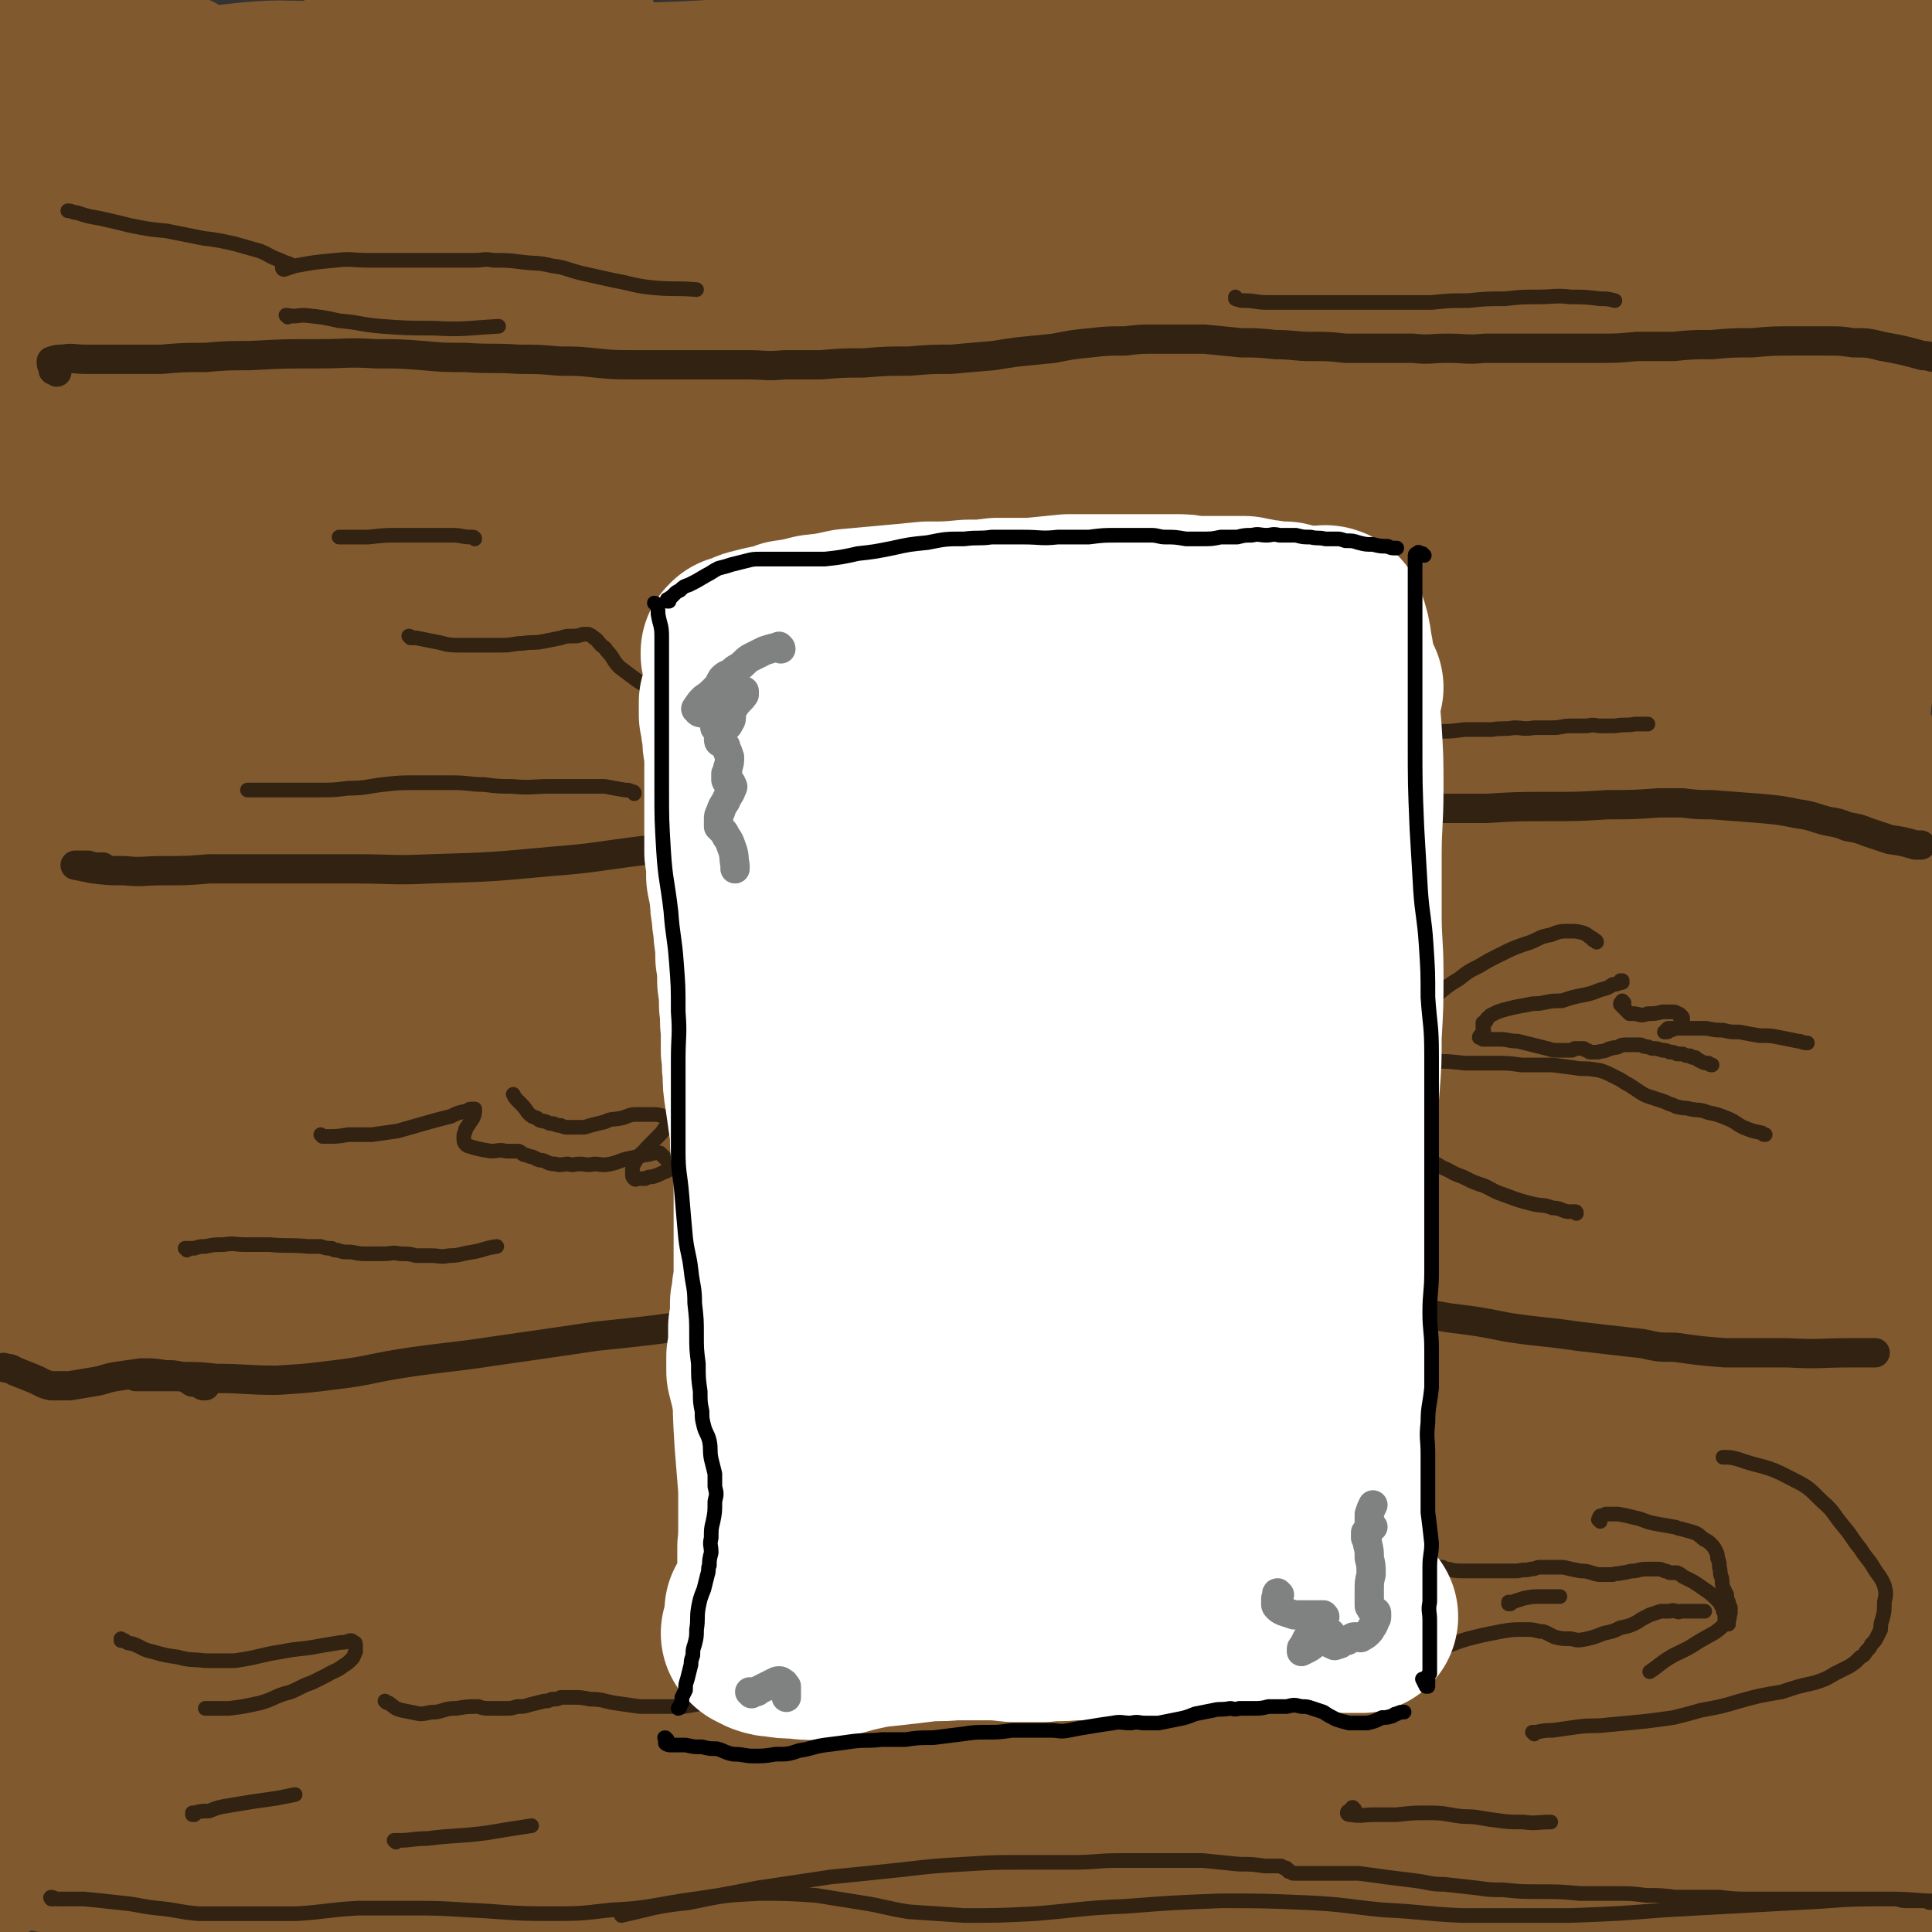
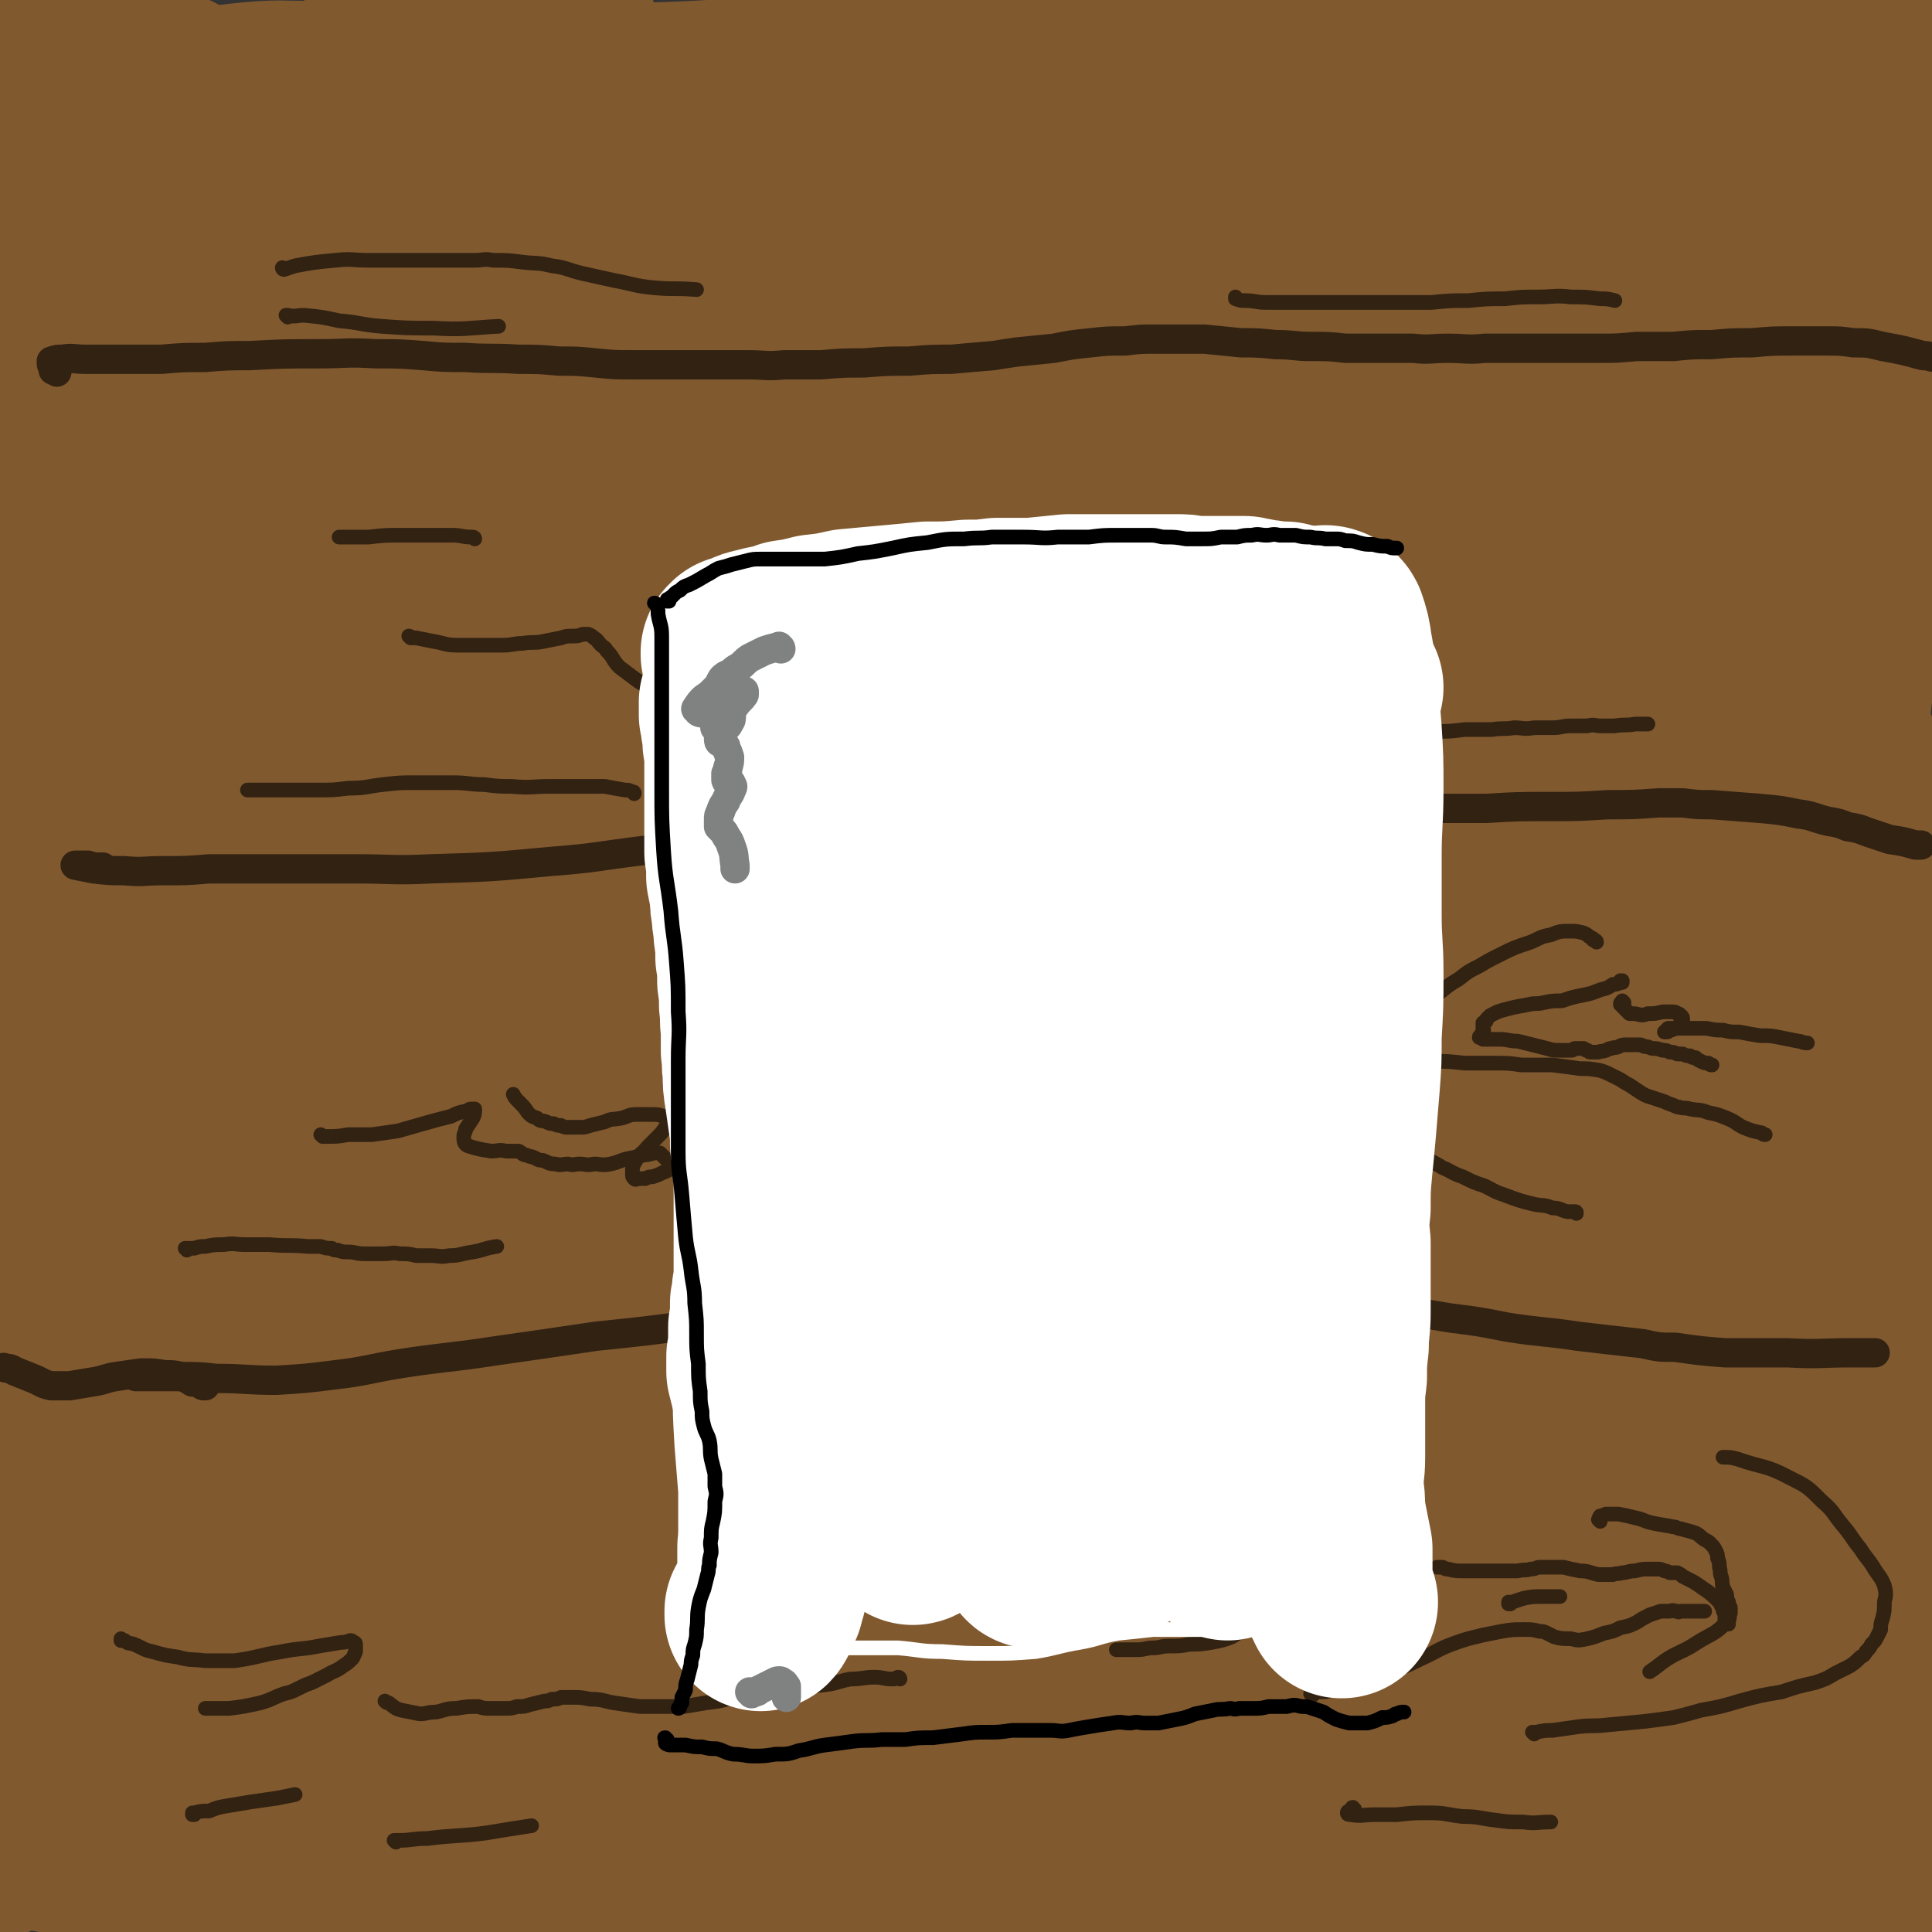
<svg xmlns="http://www.w3.org/2000/svg" viewBox="0 0 1054 1054" version="1.1">
  <rect x="0" y="0" width="1054" height="1054" fill="#333333" stroke="none" />
  <g fill="none" stroke="rgb(129,89,47)" stroke-width="105" stroke-linecap="round" stroke-linejoin="round">
    <path d="M97,111c0,0 -1,-1 -1,-1 0,0 0,0 1,0 0,0 0,0 0,0 0,0 -1,0 0,0 0,-1 0,-1 1,-1 2,-2 2,-1 4,-3 2,-2 2,-2 5,-4 3,-2 3,-2 7,-4 4,-1 4,-1 8,-2 6,0 7,0 13,1 15,2 15,3 30,5 20,2 20,2 39,4 25,2 26,2 51,3 27,1 27,0 54,1 27,1 27,0 55,3 27,2 27,2 54,6 29,4 29,4 57,8 26,3 27,3 53,6 21,2 21,3 43,5 22,2 22,1 44,2 19,1 19,1 38,1 24,1 24,1 47,2 24,0 24,0 49,0 22,1 22,1 44,1 20,0 20,0 40,0 18,0 18,0 36,-1 15,0 15,-1 29,-2 11,0 11,-1 21,-1 7,-1 7,-1 14,-1 5,-1 5,0 9,-1 1,0 1,0 3,0 0,0 1,0 1,0 -2,0 -3,0 -6,0 -10,0 -10,0 -21,0 -16,1 -16,1 -31,2 -21,2 -21,2 -42,3 -25,1 -25,1 -50,1 -28,1 -28,2 -56,0 -52,-2 -52,-1 -104,-6 -54,-4 -54,-7 -109,-11 -45,-4 -45,-3 -91,-5 -45,-2 -45,1 -90,-4 -35,-3 -36,-4 -70,-11 -16,-3 -16,-5 -32,-10 -19,-5 -19,-5 -38,-11 -12,-3 -12,-2 -24,-5 -11,-3 -11,-3 -21,-6 -11,-3 -11,-3 -22,-6 -7,-2 -8,-2 -15,-4 -4,-2 -4,-1 -7,-4 -1,-1 -2,-2 -1,-3 7,-3 8,-3 17,-4 19,-2 20,-1 39,-1 22,0 22,1 44,1 26,0 26,0 52,0 41,0 41,1 81,0 46,-1 46,-3 92,-4 33,-1 33,0 66,-1 35,0 35,-1 71,-2 26,0 26,0 53,-1 32,0 32,0 63,-1 38,-1 38,-1 76,-2 38,-1 38,-1 76,-2 34,0 34,0 68,-1 29,0 29,0 58,-1 24,0 24,0 48,1 20,0 20,1 40,3 " />
    <path d="M733,49c0,0 -1,-1 -1,-1 0,0 1,1 0,1 -9,1 -10,1 -20,2 -38,6 -38,6 -75,12 -24,4 -24,5 -47,10 -18,3 -18,4 -37,8 -24,5 -24,5 -49,10 -22,4 -21,5 -44,8 -22,3 -22,3 -45,3 -21,0 -21,0 -43,-1 -21,-1 -21,-2 -41,-3 -19,-1 -19,-1 -38,-1 -14,-1 -14,-1 -29,-1 -6,0 -6,-1 -13,0 -6,1 -7,1 -11,3 -1,1 -1,3 1,3 14,5 15,5 30,7 17,4 18,4 36,6 24,2 24,2 47,4 31,2 31,2 61,4 32,2 32,2 64,5 28,2 28,2 56,4 12,0 12,0 24,1 " />
    <path d="M872,136c0,0 -1,-1 -1,-1 0,0 1,0 1,1 0,0 0,0 0,0 0,0 0,0 0,1 0,0 0,0 0,0 2,1 2,2 4,1 6,-1 7,-1 12,-4 9,-6 9,-7 17,-14 9,-9 9,-10 18,-19 9,-11 9,-11 18,-22 9,-10 9,-10 17,-20 8,-10 8,-10 16,-19 5,-7 5,-7 11,-14 5,-5 5,-5 9,-10 1,-1 1,-1 2,-3 1,0 1,-1 1,-1 1,3 1,4 0,7 -2,13 -2,13 -5,25 -5,19 -6,19 -11,38 -8,23 -8,23 -15,47 -8,23 -9,23 -15,47 -5,20 -4,20 -8,41 -2,15 -2,15 -4,31 -1,10 -1,10 -2,21 0,4 0,4 0,8 0,2 0,4 1,3 4,-1 5,-2 8,-5 7,-11 7,-12 12,-23 6,-17 6,-17 12,-34 6,-21 6,-21 13,-41 6,-22 6,-22 13,-44 7,-19 7,-19 14,-38 6,-14 5,-14 12,-26 3,-6 4,-8 8,-9 2,-1 4,0 4,3 0,13 -1,14 -4,27 -6,23 -7,22 -13,45 -9,30 -10,30 -18,61 -10,34 -10,34 -19,69 -8,33 -9,32 -17,65 -6,27 -6,27 -11,54 -3,20 -3,20 -6,40 -2,15 -2,15 -4,30 -1,11 -1,11 -3,21 -1,4 -1,4 -2,9 -1,1 -1,2 -1,1 4,-9 4,-11 8,-22 7,-20 7,-20 14,-40 8,-27 8,-27 16,-55 8,-28 9,-28 16,-57 7,-27 6,-27 12,-54 5,-24 5,-24 9,-48 4,-20 4,-21 7,-41 3,-15 3,-15 7,-30 1,-8 1,-9 4,-17 1,-4 1,-4 2,-7 0,0 1,0 1,0 0,9 0,10 -1,19 -2,18 -3,18 -5,36 -2,28 -1,28 -5,55 -4,36 -6,36 -10,72 -5,40 -5,40 -9,80 -5,39 -5,39 -9,77 -2,33 -1,33 -3,67 -1,27 -2,27 -3,54 0,22 0,22 0,45 0,19 0,19 0,37 0,16 0,16 0,31 1,12 1,12 2,25 1,10 1,10 2,20 1,13 1,13 2,27 0,5 0,5 0,10 0,5 0,5 0,9 0,4 0,4 0,7 0,1 0,1 0,3 0,1 0,1 -1,2 0,1 0,1 -1,2 0,0 0,0 0,-1 2,-6 2,-6 3,-12 2,-11 2,-11 3,-23 0,-13 0,-13 0,-27 0,-16 0,-16 -1,-32 -1,-20 -2,-20 -2,-39 -1,-23 -1,-23 0,-45 0,-25 0,-25 1,-49 1,-24 1,-24 2,-47 1,-20 0,-20 1,-41 1,-15 1,-15 2,-30 1,-11 0,-11 2,-22 0,-6 1,-6 2,-12 0,-1 1,-3 1,-2 3,7 4,9 5,19 2,20 1,21 1,41 0,30 0,30 0,59 0,32 -1,32 -1,65 0,32 0,32 0,63 -1,29 -1,29 -1,58 0,27 0,27 0,54 0,23 0,23 0,47 -1,21 0,21 -1,42 0,18 -1,18 -2,36 -1,16 -1,16 -2,32 -1,14 0,14 -1,28 -1,9 -1,9 -2,19 0,6 0,6 0,12 -1,4 -1,4 0,9 0,3 0,3 0,5 1,3 1,3 2,5 1,1 1,1 1,3 0,1 1,1 1,2 0,0 0,1 0,1 0,-1 0,-1 0,-2 0,-3 0,-3 -1,-6 -1,-3 -1,-4 -3,-6 -3,-3 -3,-4 -7,-6 -6,-2 -6,-2 -12,-3 -8,-2 -8,-1 -16,-2 -10,-2 -10,-1 -21,-3 -21,-3 -20,-4 -42,-7 -19,-3 -19,-3 -38,-4 -30,-1 -30,-1 -60,0 -25,0 -25,1 -50,3 -34,4 -34,5 -67,10 -30,5 -30,5 -60,10 -29,5 -29,7 -58,10 -26,2 -27,2 -53,1 -21,0 -22,0 -43,-4 -17,-3 -17,-4 -34,-9 -14,-4 -14,-4 -28,-9 -8,-2 -8,-2 -15,-5 -4,-2 -4,-2 -7,-3 -1,-1 -1,-1 -1,-1 8,-2 9,-2 17,-3 17,0 17,1 34,2 24,3 24,4 47,7 29,4 29,4 59,8 34,5 34,5 67,10 36,5 36,6 72,11 38,5 38,5 77,9 27,2 27,2 54,3 32,1 32,1 63,1 18,0 18,0 36,-1 20,-1 20,-1 41,-3 20,-1 20,-1 41,-2 13,-1 13,-1 27,-1 4,0 5,0 9,1 1,0 1,1 1,1 -4,1 -5,1 -9,1 -10,2 -10,1 -20,2 -13,2 -13,2 -26,4 -19,2 -19,3 -38,5 -23,3 -23,3 -45,5 -20,2 -20,3 -39,4 -29,1 -29,1 -58,2 -26,1 -26,1 -52,1 -27,0 -27,0 -53,-1 -26,-2 -26,-2 -52,-6 -23,-4 -23,-5 -46,-11 -22,-5 -22,-6 -43,-10 -19,-5 -19,-5 -39,-8 -20,-2 -20,-1 -39,-2 -18,0 -18,0 -36,0 -18,1 -18,2 -36,3 -16,1 -16,1 -32,1 -16,0 -16,0 -31,0 -16,-1 -16,-1 -32,-2 -18,-1 -18,-1 -35,-1 -11,0 -11,0 -22,0 -14,0 -14,0 -28,0 -11,0 -11,0 -23,0 -10,0 -10,0 -19,1 -10,0 -10,0 -19,0 -3,1 -3,0 -7,0 -6,0 -6,1 -12,0 -7,0 -7,1 -14,0 -6,0 -6,-1 -13,-1 -5,-1 -5,-1 -10,-1 -4,-1 -4,-1 -9,-1 -4,0 -4,0 -9,0 -4,0 -4,0 -8,0 -5,0 -5,0 -9,1 -4,0 -4,0 -9,0 -6,0 -6,1 -11,1 -6,0 -6,0 -11,0 -6,-1 -6,-1 -11,-2 -3,-1 -3,-1 -6,-2 -4,0 -4,-1 -7,-1 -5,0 -5,0 -9,1 -6,2 -6,2 -11,5 -3,1 -3,2 -6,3 " />
    <path d="M871,267c0,0 0,0 -1,-1 0,0 0,0 0,0 0,-2 0,-2 -1,-4 0,-2 0,-4 1,-3 7,10 10,11 14,24 15,42 14,43 24,87 7,30 5,31 10,61 6,38 6,38 12,76 6,47 6,47 13,93 6,45 6,45 11,89 4,36 3,36 6,72 2,26 2,26 4,52 1,17 1,17 2,34 1,8 1,8 2,17 0,1 0,3 0,2 1,-6 1,-8 0,-16 -1,-17 -2,-17 -5,-35 -5,-28 -5,-28 -10,-56 -9,-44 -10,-44 -17,-88 -12,-70 -11,-70 -21,-140 -6,-45 -6,-46 -11,-91 -4,-32 -4,-33 -7,-65 -2,-20 -1,-20 -3,-40 -2,-19 -2,-19 -4,-38 -2,-13 -1,-13 -4,-25 -1,-2 -4,-5 -4,-3 -5,27 -5,31 -6,62 -3,60 -3,60 -3,120 0,68 0,68 1,136 1,66 2,66 3,132 1,53 2,53 1,107 0,43 -1,43 -4,85 -2,33 -3,33 -6,66 -2,23 -2,23 -4,46 -1,12 -1,12 -3,24 0,2 -1,5 -2,4 -3,-7 -3,-10 -5,-19 -6,-25 -6,-25 -9,-50 -7,-42 -7,-42 -11,-84 -5,-54 -4,-54 -7,-109 -3,-61 -4,-61 -6,-123 -2,-61 -2,-61 -2,-122 0,-53 0,-53 1,-107 1,-32 1,-32 2,-63 1,-25 1,-25 2,-50 1,-22 1,-22 2,-45 0,-12 0,-14 -1,-25 0,-1 -1,0 -1,1 0,40 -2,40 1,80 4,68 4,68 12,136 8,72 10,72 20,143 9,66 9,66 19,131 8,56 8,55 15,111 6,46 5,47 9,93 3,35 3,35 5,70 1,19 2,19 2,39 0,3 -1,8 -3,6 -3,-3 -5,-8 -8,-17 -6,-24 -6,-24 -10,-49 -5,-37 -6,-38 -9,-75 -5,-49 -4,-50 -7,-99 -3,-60 -4,-60 -7,-120 -3,-72 -4,-72 -5,-143 -2,-69 -3,-69 -2,-137 1,-40 1,-40 4,-79 4,-41 4,-41 12,-81 6,-35 5,-35 16,-69 6,-19 6,-24 17,-35 4,-4 11,-2 14,5 10,21 8,24 12,50 7,46 6,47 11,93 7,60 6,61 13,121 8,62 8,62 16,123 7,56 7,56 15,112 6,48 6,48 12,96 5,41 5,41 8,82 2,32 2,32 3,64 0,22 2,23 -3,43 -2,9 -3,15 -10,16 -8,2 -12,-2 -19,-11 -15,-17 -15,-19 -24,-41 -23,-54 -23,-55 -39,-111 -15,-50 -13,-51 -25,-102 -12,-56 -12,-56 -23,-112 -12,-59 -12,-59 -22,-119 -8,-43 -8,-43 -13,-86 -4,-33 -3,-33 -6,-67 -3,-32 -3,-32 -6,-65 -2,-23 -2,-23 -4,-46 -1,-4 -2,-11 -2,-8 -3,18 -3,25 -4,51 -3,85 -4,86 -4,171 0,78 1,78 3,157 2,57 4,57 4,113 0,59 1,59 -4,118 -3,33 -3,34 -10,66 -3,13 -4,16 -11,25 -1,2 -4,-1 -5,-4 -4,-22 -4,-23 -5,-46 -2,-42 -2,-42 -2,-84 0,-55 0,-55 1,-110 1,-64 -1,-64 2,-127 1,-48 1,-48 5,-97 3,-33 4,-33 8,-67 5,-36 6,-36 12,-73 6,-33 6,-33 13,-66 4,-18 4,-25 10,-35 2,-3 5,4 6,9 2,47 1,47 -2,95 -3,88 -6,88 -10,176 -4,85 1,85 -4,170 -5,87 -3,87 -15,173 -6,42 -8,42 -22,83 -10,28 -10,29 -26,55 -8,13 -10,18 -21,22 -7,2 -12,-3 -16,-11 -10,-20 -9,-22 -13,-46 -6,-45 -5,-45 -5,-90 -1,-61 -1,-61 4,-121 5,-65 4,-65 14,-129 8,-54 8,-54 21,-106 9,-36 10,-35 22,-70 7,-22 7,-22 15,-43 8,-20 8,-20 17,-39 6,-14 6,-19 13,-26 3,-3 7,1 7,6 1,63 -2,64 -6,129 -5,82 -5,82 -12,163 -5,57 -4,57 -13,113 -6,39 -5,39 -16,77 -9,31 -10,31 -23,60 -10,21 -9,23 -23,41 -7,9 -10,14 -20,15 -8,0 -12,-5 -16,-15 -9,-25 -7,-27 -9,-55 -2,-52 -3,-52 1,-104 5,-67 5,-67 17,-133 11,-59 12,-59 28,-118 10,-34 11,-34 23,-68 11,-30 12,-30 24,-60 14,-33 14,-33 29,-66 14,-32 14,-32 29,-62 11,-21 11,-22 23,-42 6,-10 7,-14 14,-18 4,-2 7,1 8,5 3,19 2,20 -1,40 -7,48 -6,48 -18,95 -23,84 -24,84 -52,166 -17,50 -17,51 -39,99 -19,41 -19,41 -44,79 -16,26 -19,24 -38,49 " />
    <path d="M476,904c0,0 -1,-1 -1,-1 0,0 0,1 1,1 1,-5 -1,-8 2,-12 7,-6 9,-5 18,-10 15,-8 16,-6 31,-15 24,-15 24,-15 46,-32 32,-24 31,-24 62,-49 36,-30 35,-32 72,-61 35,-28 35,-28 71,-55 20,-15 19,-15 40,-29 21,-14 21,-14 42,-26 10,-6 12,-8 20,-11 2,-1 2,3 1,4 -15,17 -16,17 -33,32 -46,42 -45,43 -94,82 -48,39 -49,37 -98,75 -51,38 -52,37 -101,76 -43,34 -43,34 -83,71 -27,24 -28,24 -52,51 -9,11 -14,18 -16,26 0,2 6,-2 11,-5 21,-16 20,-17 41,-34 33,-25 33,-26 68,-49 42,-28 42,-29 86,-53 42,-24 43,-24 87,-43 36,-17 37,-16 75,-29 20,-7 20,-6 41,-12 13,-3 13,-3 27,-6 2,0 6,-1 5,1 -16,11 -20,13 -40,25 -38,22 -38,22 -77,42 -50,27 -50,26 -99,52 -50,26 -50,26 -99,53 -33,18 -33,17 -65,37 -14,8 -16,9 -26,19 -1,1 1,4 4,3 17,-5 18,-6 35,-14 30,-14 29,-15 59,-29 36,-18 37,-17 73,-34 38,-17 38,-17 75,-34 31,-14 31,-13 63,-28 19,-9 19,-9 38,-18 4,-3 11,-5 9,-6 -4,0 -11,1 -20,4 -31,11 -31,11 -60,24 -49,22 -48,22 -96,45 -58,27 -59,26 -116,55 -53,26 -52,27 -105,53 -32,16 -32,17 -65,32 -7,3 -16,6 -15,4 1,-4 9,-9 19,-17 24,-18 24,-18 49,-35 35,-24 35,-24 71,-46 40,-24 40,-23 81,-46 36,-21 36,-20 73,-41 26,-15 26,-14 51,-31 12,-8 16,-9 21,-18 2,-3 -3,-6 -7,-6 -24,0 -25,0 -49,6 -43,10 -43,11 -85,26 -56,19 -56,19 -110,41 -56,23 -55,24 -109,49 -34,16 -34,16 -67,33 -20,9 -19,10 -39,19 -4,2 -9,5 -8,4 2,-3 7,-7 15,-11 46,-28 47,-27 93,-54 40,-24 40,-23 80,-48 42,-25 42,-26 84,-52 40,-24 40,-24 80,-48 32,-18 33,-17 64,-36 20,-12 20,-12 40,-25 5,-3 11,-7 9,-8 -6,-1 -14,-1 -25,3 -35,12 -35,13 -69,29 -55,27 -55,26 -108,57 -63,36 -63,37 -124,76 -44,29 -43,30 -86,61 -31,22 -31,22 -61,45 -10,9 -20,16 -19,19 1,2 13,-2 24,-8 39,-24 39,-25 75,-52 42,-31 41,-32 82,-65 49,-39 48,-40 97,-78 51,-41 51,-41 104,-81 48,-36 48,-36 97,-72 39,-28 39,-28 79,-56 22,-15 22,-14 45,-29 3,-2 7,-6 5,-5 -20,8 -26,9 -49,22 -50,27 -49,28 -98,58 -64,41 -65,40 -128,83 -67,47 -68,46 -131,96 -55,43 -54,45 -105,91 -24,22 -24,22 -45,46 -14,15 -20,24 -24,33 -2,3 8,-2 13,-7 36,-32 35,-33 69,-67 40,-41 38,-42 79,-83 47,-46 47,-47 96,-91 54,-47 54,-47 110,-92 53,-43 53,-44 109,-84 47,-32 47,-31 96,-60 21,-13 22,-12 44,-24 15,-8 25,-11 31,-14 2,-2 -9,1 -16,5 -49,23 -50,22 -97,50 -63,36 -62,38 -124,77 -73,47 -74,46 -146,94 -71,48 -71,47 -139,98 -44,32 -43,33 -85,67 -31,26 -31,27 -63,53 -10,9 -19,16 -21,17 -1,1 7,-7 14,-14 23,-23 22,-24 45,-47 47,-48 47,-48 95,-96 45,-43 45,-44 92,-86 50,-46 50,-46 101,-91 51,-43 50,-43 103,-85 41,-32 43,-31 85,-62 27,-21 27,-21 55,-41 24,-19 25,-18 49,-38 7,-5 15,-12 13,-12 -4,0 -14,6 -26,13 -41,25 -41,25 -80,53 -58,42 -58,42 -115,87 -57,46 -57,46 -113,96 -55,49 -55,49 -108,100 -44,43 -44,43 -87,87 -20,20 -19,21 -39,41 -12,13 -15,17 -26,24 -2,2 -2,-4 0,-7 14,-28 14,-29 31,-55 32,-47 31,-48 66,-92 39,-51 40,-50 83,-98 45,-52 45,-52 93,-101 36,-38 37,-38 75,-74 32,-31 32,-31 65,-61 26,-25 26,-25 53,-49 30,-26 29,-26 59,-51 25,-22 25,-23 51,-43 13,-10 18,-15 27,-17 3,-1 1,7 -2,11 -19,31 -21,31 -44,60 -48,60 -48,60 -97,119 -42,51 -42,51 -86,100 -32,37 -31,38 -66,72 -25,25 -25,26 -53,48 -16,12 -18,14 -35,19 -5,2 -10,-1 -11,-6 -2,-18 0,-21 6,-41 11,-34 12,-34 28,-66 22,-42 23,-42 48,-82 21,-32 21,-32 43,-63 22,-31 22,-31 47,-62 25,-32 25,-32 52,-62 33,-37 32,-37 66,-72 33,-34 33,-34 67,-65 25,-23 25,-23 52,-43 13,-9 18,-14 28,-16 4,0 2,6 0,11 -14,21 -16,20 -32,40 -28,34 -28,34 -57,68 -59,67 -59,68 -120,134 -70,77 -71,77 -142,152 -46,49 -47,49 -93,97 -34,36 -33,37 -68,72 -17,17 -21,24 -37,31 -5,2 -7,-6 -6,-13 5,-24 7,-25 18,-48 16,-36 16,-37 36,-71 26,-44 27,-44 57,-86 36,-48 37,-47 76,-93 29,-34 30,-34 61,-66 27,-28 28,-27 56,-53 33,-30 33,-30 68,-59 39,-31 38,-31 78,-60 33,-24 33,-25 68,-45 21,-12 22,-14 44,-20 6,-1 13,2 12,6 -5,16 -11,19 -24,36 -27,32 -28,31 -58,62 -49,50 -50,50 -101,99 -98,96 -100,95 -198,192 -52,52 -52,52 -102,106 -40,41 -39,42 -78,84 -22,23 -22,24 -45,45 -5,4 -11,10 -11,6 -1,-10 3,-17 9,-34 15,-35 15,-35 33,-69 25,-48 25,-49 53,-95 34,-56 34,-57 73,-110 37,-51 38,-50 78,-98 28,-33 28,-34 59,-64 54,-56 54,-55 110,-109 28,-26 29,-25 57,-51 17,-15 17,-15 34,-30 3,-2 8,-7 6,-5 -7,7 -12,12 -24,24 -31,33 -32,32 -62,66 -56,66 -58,65 -110,134 -57,74 -55,76 -108,152 -38,54 -38,55 -75,110 -31,45 -31,45 -62,89 -25,37 -25,37 -51,73 -11,16 -12,15 -24,30 -2,2 -4,6 -3,4 2,-7 3,-11 8,-23 12,-27 12,-27 24,-53 15,-34 15,-35 31,-68 17,-38 17,-38 35,-75 15,-31 15,-31 30,-62 " />
    <path d="M94,49c-1,0 -1,0 -1,-1 -1,0 0,1 -1,1 -1,0 -1,0 -2,-1 -2,-1 -2,-1 -4,-2 -2,-1 -2,-1 -3,-2 -1,-1 -1,-1 -2,-2 -1,-1 -1,-2 -2,-1 -2,2 -3,3 -5,7 -4,11 -4,11 -5,23 -3,17 -2,18 -4,35 -1,22 -1,22 -2,44 0,23 0,23 0,46 0,22 0,22 1,44 0,17 1,17 1,34 1,8 0,8 0,15 0,1 0,0 0,-1 -2,-14 -2,-14 -3,-28 -3,-22 -3,-22 -4,-44 -2,-30 -3,-30 -3,-60 -1,-33 -1,-33 -1,-66 0,-29 0,-29 1,-58 0,-19 1,-19 0,-37 -1,-5 -1,-10 -4,-10 -3,-1 -6,3 -8,8 -6,13 -6,14 -9,28 -4,19 -3,19 -4,38 -2,21 -2,21 -1,43 0,23 1,23 1,47 1,21 2,21 2,43 0,16 1,17 -1,32 -1,8 -1,11 -5,15 -2,2 -5,1 -7,-2 -7,-11 -6,-12 -9,-26 -5,-20 -5,-21 -7,-41 -4,-25 -3,-25 -6,-50 -2,-22 -1,-22 -3,-44 -1,-15 -1,-15 -2,-29 0,-5 -1,-5 -1,-9 " />
    <path d="M53,187c0,-1 -1,-2 -1,-1 -1,0 0,0 -1,1 -1,5 -2,5 -3,10 -2,11 -2,11 -2,23 0,15 1,15 2,30 2,20 2,20 4,40 3,27 4,27 6,54 3,35 2,35 4,70 3,41 2,41 4,81 2,42 1,42 3,83 2,34 2,34 5,69 2,24 2,24 5,48 1,12 1,12 3,24 0,4 1,5 2,7 0,0 1,-1 1,-3 1,-9 2,-9 1,-18 -1,-23 -1,-23 -4,-46 -3,-32 -4,-32 -7,-64 -4,-43 -5,-43 -8,-85 -4,-49 -4,-49 -6,-98 -2,-48 -1,-48 -1,-97 0,-41 0,-41 3,-83 2,-30 2,-30 5,-60 2,-18 2,-18 4,-36 1,-7 1,-9 1,-13 0,-2 -1,1 -2,3 -3,19 -3,19 -4,38 -3,30 -4,30 -6,59 -4,59 -4,59 -7,117 -4,57 -4,57 -6,114 -2,55 -2,55 -3,110 0,49 0,49 2,97 2,40 3,40 6,81 2,29 3,29 6,59 2,18 2,18 4,37 1,9 1,9 2,18 0,1 0,3 0,2 -2,-5 -3,-7 -5,-15 -5,-18 -6,-17 -10,-35 -7,-26 -7,-26 -12,-53 -7,-34 -7,-34 -11,-69 -4,-41 -4,-41 -6,-82 -2,-44 -2,-44 -3,-88 -1,-43 -2,-43 -1,-85 1,-34 1,-34 4,-68 3,-20 3,-20 8,-40 1,-5 4,-11 5,-9 3,5 2,11 3,22 1,29 0,29 0,58 0,44 -1,44 -1,88 1,52 1,52 3,105 2,53 3,53 6,106 3,48 3,48 6,97 2,41 2,41 5,81 2,32 2,32 5,63 1,21 1,21 3,42 1,9 2,9 3,18 0,1 0,2 0,1 -2,-6 -1,-7 -3,-15 -3,-14 -3,-14 -6,-29 -5,-21 -5,-20 -11,-41 -6,-28 -7,-28 -13,-56 -9,-36 -9,-36 -16,-73 -9,-42 -9,-42 -17,-85 -2,-14 -2,-14 -4,-29 " />
    <path d="M3,504c0,0 -1,0 -1,-1 0,0 0,0 1,-1 0,-2 -1,-2 0,-4 0,-1 0,-2 0,-1 0,15 0,16 0,33 0,33 0,33 0,66 0,45 0,45 0,90 1,47 1,47 3,95 2,41 1,41 6,82 3,30 3,30 9,60 4,18 4,18 9,36 3,8 3,8 7,16 1,2 2,3 4,3 1,1 2,0 2,-2 0,-7 0,-8 -2,-15 -3,-13 -4,-12 -7,-24 -4,-16 -5,-16 -7,-32 -4,-22 -3,-22 -5,-44 -3,-27 -3,-27 -4,-54 -2,-28 -2,-28 -3,-55 0,-24 -1,-24 -1,-48 0,-21 0,-21 1,-41 0,-21 -1,-21 1,-41 2,-22 2,-22 7,-43 5,-22 5,-22 13,-44 2,-7 3,-6 7,-13 " />
    <path d="M87,794c-1,0 -1,0 -1,-1 -1,0 0,1 0,1 -1,6 -2,7 -3,13 -3,13 -3,13 -6,27 -3,13 -3,13 -6,26 -1,4 -2,9 -4,8 -1,-1 -2,-6 -2,-12 0,-18 0,-19 3,-37 4,-31 4,-31 12,-62 11,-40 11,-40 26,-78 28,-71 28,-72 61,-141 20,-41 21,-40 46,-79 21,-33 21,-34 46,-65 5,-6 11,-11 13,-8 3,4 1,12 -2,23 -6,23 -7,23 -15,46 -13,39 -14,39 -27,78 -19,56 -19,56 -37,112 -16,48 -15,48 -30,95 -11,39 -11,40 -22,79 -12,42 -12,42 -23,84 -10,34 -10,35 -19,69 -5,17 -5,22 -10,33 -1,2 -2,-3 -1,-6 3,-24 3,-25 9,-48 13,-50 11,-51 29,-99 30,-81 28,-82 66,-158 34,-67 37,-65 77,-129 24,-39 25,-38 51,-76 16,-23 16,-23 33,-45 3,-5 8,-12 8,-10 -2,5 -6,12 -12,23 -17,32 -18,31 -34,63 -24,50 -23,51 -46,100 -19,40 -20,39 -37,79 -26,55 -25,55 -49,112 -13,30 -13,30 -25,61 -13,32 -13,32 -25,64 -10,26 -10,26 -20,52 -3,8 -6,18 -6,17 0,-2 3,-11 7,-22 20,-54 18,-55 41,-106 29,-64 29,-64 62,-125 31,-56 34,-54 68,-108 11,-18 11,-17 24,-35 33,-46 33,-46 67,-92 27,-35 27,-35 54,-70 16,-21 17,-21 33,-43 5,-7 9,-14 8,-14 0,0 -5,6 -10,13 -21,28 -21,28 -42,57 -31,43 -31,43 -63,87 -37,52 -38,52 -74,105 -25,37 -25,37 -49,75 -27,44 -27,44 -54,89 -13,23 -13,23 -26,46 -11,17 -10,18 -20,35 -4,6 -9,14 -9,10 0,-13 3,-22 10,-44 22,-67 19,-69 47,-134 36,-85 36,-85 80,-166 41,-75 43,-75 91,-146 43,-62 44,-61 91,-119 37,-45 39,-44 78,-87 18,-20 18,-20 38,-39 13,-13 17,-17 28,-24 2,-2 0,3 -2,6 -20,27 -20,27 -42,52 -32,39 -32,38 -64,77 -35,41 -36,41 -68,84 -36,47 -36,47 -70,95 -32,47 -32,47 -64,95 -18,27 -17,28 -35,56 -17,26 -17,26 -35,52 -6,10 -11,20 -13,18 -3,-1 -1,-12 3,-23 11,-36 11,-37 27,-71 32,-69 30,-70 68,-136 32,-56 33,-56 71,-108 36,-50 38,-48 78,-96 35,-42 34,-43 70,-84 18,-21 18,-21 37,-40 17,-18 18,-17 37,-33 4,-4 10,-10 9,-7 -3,7 -8,14 -19,27 -40,50 -39,51 -82,99 -46,52 -48,50 -94,102 -49,56 -49,56 -95,114 -30,38 -30,38 -59,77 -32,43 -31,44 -63,87 -14,18 -13,18 -28,36 -10,13 -9,14 -21,25 -3,3 -10,7 -9,3 1,-21 3,-28 13,-54 18,-50 17,-51 43,-99 47,-87 47,-88 102,-170 36,-54 40,-51 79,-101 36,-46 35,-46 72,-91 22,-26 22,-25 46,-50 7,-8 12,-13 16,-15 2,-1 0,6 -3,10 -17,27 -19,26 -37,53 -33,48 -31,50 -65,97 -37,51 -39,49 -76,99 -30,41 -29,42 -58,83 -28,40 -27,41 -56,80 -17,26 -17,26 -36,51 -12,16 -12,17 -26,31 -10,9 -13,15 -22,15 -6,-1 -8,-7 -8,-16 1,-25 2,-27 11,-53 24,-70 23,-71 54,-139 28,-61 30,-61 65,-119 31,-51 32,-51 68,-99 24,-33 25,-32 53,-63 11,-13 12,-15 25,-24 1,-1 4,1 3,3 -9,24 -11,25 -25,49 -27,46 -27,46 -57,91 -24,38 -26,37 -50,76 -28,43 -27,43 -54,86 -18,29 -18,29 -36,57 -16,25 -15,25 -32,49 -14,19 -13,21 -29,36 -5,5 -12,10 -14,5 -4,-11 -2,-18 2,-36 9,-42 9,-42 24,-82 25,-70 24,-70 56,-137 20,-43 23,-42 48,-84 25,-43 25,-43 53,-85 12,-17 12,-17 26,-32 4,-6 10,-11 11,-9 1,5 -2,12 -7,22 -18,35 -20,34 -39,67 -17,28 -16,28 -33,56 -24,40 -24,39 -49,79 -14,21 -14,21 -27,42 -14,22 -14,22 -28,43 -12,16 -11,18 -25,31 -4,4 -10,7 -12,3 -3,-11 -1,-17 3,-33 8,-31 8,-31 20,-60 29,-63 28,-64 63,-125 27,-49 29,-48 61,-94 16,-22 16,-22 34,-42 15,-16 15,-17 32,-30 3,-3 9,-6 8,-3 -5,17 -9,22 -21,43 -18,31 -18,30 -38,60 -19,29 -20,29 -40,57 -18,26 -18,26 -37,51 -15,20 -15,20 -31,38 -16,19 -16,20 -34,37 -14,13 -14,16 -31,24 -7,4 -14,5 -18,0 -6,-10 -4,-15 -2,-30 5,-26 7,-27 17,-52 14,-34 14,-34 32,-66 30,-53 30,-53 63,-104 18,-26 19,-25 38,-49 10,-12 10,-12 21,-22 2,-3 5,-5 5,-4 2,4 2,8 -1,14 -8,17 -10,16 -20,31 -15,21 -15,21 -30,40 -11,15 -12,14 -23,28 -15,18 -15,18 -30,35 -15,17 -15,17 -31,33 -9,10 -10,13 -20,18 -2,1 -4,-3 -4,-5 0,-5 2,-5 4,-10 " />
  </g>
  <g fill="none" stroke="rgb(50,34,18)" stroke-width="16" stroke-linecap="round" stroke-linejoin="round">
    <path d="M31,203c0,0 0,-1 -1,-1 0,0 0,0 0,0 0,0 0,0 -1,0 0,-1 0,-1 0,-2 -1,-1 -1,-1 -1,-2 0,0 0,-1 0,-1 3,-1 3,-1 6,-1 6,-1 6,0 13,0 9,0 9,0 18,0 11,0 11,0 23,0 12,-1 12,-1 24,-1 12,-1 12,-1 24,-1 19,-1 19,-1 38,-1 15,0 15,-1 31,0 13,0 13,0 26,1 11,1 11,1 23,1 14,1 14,0 29,1 11,0 11,0 22,1 10,0 10,0 20,1 10,1 10,1 21,1 10,0 10,0 21,0 10,0 10,0 21,0 10,0 10,0 19,0 11,0 11,1 21,0 10,0 10,0 20,0 12,-1 12,-1 23,-1 13,-1 13,-1 25,-1 12,-1 12,-1 23,-1 11,-1 11,-1 23,-2 6,-1 6,-1 13,-2 10,-1 10,-1 20,-2 10,-2 10,-2 20,-3 9,-1 9,-1 19,-1 8,-1 8,-1 17,-1 5,0 5,0 11,0 7,0 7,0 15,0 10,1 10,1 20,2 9,0 9,0 19,1 10,0 10,1 19,1 10,0 10,0 19,1 10,0 10,0 19,0 9,0 9,0 18,0 9,1 9,0 19,0 10,0 10,1 20,0 10,0 10,0 21,0 10,0 10,0 20,0 11,0 11,0 21,0 10,0 10,0 21,-1 10,0 10,0 20,0 10,-1 10,-1 21,-1 11,-1 11,-1 22,-1 11,-1 11,-1 22,-1 10,0 10,0 19,0 7,0 7,0 14,1 8,0 8,0 16,2 11,2 11,2 22,5 4,0 4,1 7,1 " />
    <path d="M57,474c0,0 0,0 -1,-1 0,0 0,1 0,1 -1,0 -1,0 -2,-1 -3,0 -3,0 -6,-1 -1,0 -1,0 -2,0 -2,0 -2,0 -3,0 -1,0 -1,0 -2,0 0,0 0,0 0,0 5,1 5,1 10,2 9,1 9,1 17,1 10,1 10,0 21,0 13,0 13,0 25,-1 18,0 18,0 35,0 23,0 23,0 45,0 20,0 20,1 41,0 33,-1 33,-1 65,-4 26,-2 26,-3 51,-6 25,-2 25,-2 50,-4 23,-2 23,-3 46,-5 24,-2 24,-2 48,-3 24,-1 24,0 48,-1 25,-1 25,0 50,-1 25,-1 25,-1 50,-2 24,-1 24,-1 47,-2 22,-2 22,-2 45,-3 21,-1 21,-1 42,-2 17,0 17,0 34,0 17,-1 17,-1 33,-1 17,0 17,0 33,-1 14,0 14,0 28,-1 6,0 6,0 13,0 8,1 8,1 16,1 13,1 13,1 26,2 11,1 11,1 21,3 8,1 8,2 16,4 6,1 6,1 11,3 6,1 6,1 11,3 6,2 6,2 12,4 7,1 7,1 14,3 1,0 1,0 3,0 " />
    <path d="M74,751c0,0 0,0 -1,-1 0,0 1,1 1,1 0,0 0,0 0,0 1,0 1,0 2,0 5,0 5,0 10,0 7,0 7,0 14,0 9,0 9,0 18,1 16,0 16,1 33,1 16,-1 16,-1 32,-3 17,-2 17,-3 35,-6 26,-4 26,-3 52,-7 28,-4 28,-4 55,-8 29,-3 29,-3 58,-7 31,-3 31,-4 62,-7 32,-4 32,-4 63,-6 31,-2 32,-2 63,-3 30,-1 30,-1 59,-2 29,0 29,-1 57,1 27,2 27,3 55,6 25,4 25,4 49,8 16,2 16,2 31,5 19,3 19,2 39,5 17,2 17,2 35,4 9,2 9,2 18,2 14,2 14,2 27,3 17,0 17,0 34,0 18,1 18,0 35,0 7,0 7,0 13,0 " />
    <path d="M112,756c0,0 -1,-1 -1,-1 0,0 0,1 0,1 0,0 -1,0 -1,-1 -2,0 -2,-1 -5,-1 -3,-2 -3,-2 -6,-3 -4,-1 -4,-1 -9,-1 -6,-1 -6,-1 -13,-1 -7,1 -7,1 -14,2 -6,1 -6,2 -13,3 -6,1 -6,1 -12,2 -5,0 -5,0 -10,0 -5,-1 -5,-2 -10,-4 -5,-2 -5,-2 -10,-4 -3,-2 -3,-1 -6,-2 " />
  </g>
  <g fill="none" stroke="rgb(50,34,18)" stroke-width="8" stroke-linecap="round" stroke-linejoin="round">
-     <path d="M29,1036c-1,0 -1,-1 -1,-1 -1,0 0,1 0,1 0,0 0,0 0,0 0,0 -1,-1 0,-1 1,0 2,1 4,1 7,0 7,0 14,0 10,1 10,1 19,2 11,1 11,2 21,3 11,1 11,2 22,3 10,0 11,0 21,0 16,0 16,0 33,0 16,-1 16,-2 33,-3 14,0 14,0 29,0 15,0 15,0 31,1 22,1 22,2 44,2 17,0 17,0 34,-2 20,-1 20,-2 39,-5 21,-3 21,-3 41,-7 20,-3 20,-3 40,-6 20,-2 20,-2 39,-4 17,-2 17,-2 34,-3 16,-1 16,-1 32,-1 14,0 14,0 28,0 12,0 12,-1 25,-1 12,0 12,0 24,0 10,0 11,0 21,0 10,1 10,1 20,2 7,0 7,0 14,1 4,0 4,0 9,0 1,1 1,1 2,1 1,0 1,0 1,1 1,0 1,0 1,1 1,0 1,0 1,0 1,1 1,1 2,1 2,0 2,0 4,0 4,0 4,0 8,0 5,0 5,0 10,0 7,0 7,0 13,0 8,1 8,1 15,2 8,1 8,1 16,2 8,1 8,2 16,2 9,1 9,1 18,2 7,1 7,1 14,1 10,1 10,1 20,1 11,0 11,0 22,1 9,0 9,0 19,0 9,0 9,0 17,1 8,0 8,0 16,1 5,0 5,0 10,0 7,0 7,0 14,0 9,1 9,1 17,1 8,0 8,0 15,0 7,0 7,0 13,0 6,0 6,0 11,0 5,0 5,0 9,0 4,0 4,0 7,0 3,0 3,0 5,0 1,0 1,0 3,0 2,0 2,0 3,0 4,0 4,0 7,0 3,0 3,0 7,0 3,1 3,1 6,1 2,0 2,0 4,0 1,0 1,0 2,0 1,0 1,0 2,0 1,0 1,0 2,0 1,1 1,1 3,1 1,0 1,0 2,0 1,0 1,0 2,0 0,0 1,0 1,0 -3,-1 -4,-1 -8,-1 -13,-1 -13,-1 -25,-1 -23,0 -23,1 -45,2 -36,2 -36,2 -73,4 -25,2 -25,2 -51,3 -30,0 -30,0 -60,0 -21,-1 -21,-2 -42,-3 -21,-2 -21,-3 -42,-4 -24,-1 -24,-1 -47,-1 -26,1 -26,1 -52,3 -25,1 -25,2 -49,4 -20,1 -20,1 -39,1 -15,-1 -15,-1 -30,-2 -13,-2 -13,-3 -26,-5 -13,-2 -12,-2 -25,-4 -16,-1 -16,-1 -31,-1 -19,1 -19,1 -38,5 -19,2 -19,3 -37,7 " />
    <path d="M716,925c0,0 -1,-1 -1,-1 1,-1 2,0 4,-1 5,0 5,0 10,-2 7,-1 7,-2 13,-4 8,-2 8,-2 16,-5 9,-3 9,-3 17,-7 9,-4 9,-5 17,-8 8,-3 9,-3 17,-5 5,-1 5,-1 10,-2 6,-1 6,-1 13,-1 4,0 4,0 8,1 2,0 2,0 4,1 2,1 2,1 4,2 4,1 4,1 9,1 4,1 4,1 9,0 4,-1 4,-1 9,-3 5,-1 5,-1 9,-3 5,-1 5,-1 9,-3 3,-2 3,-2 7,-4 3,-1 3,-1 6,-2 3,0 3,0 5,0 1,0 1,-1 3,0 0,0 0,0 1,0 1,1 1,0 2,0 1,0 1,0 2,0 2,0 2,0 4,0 3,0 3,0 7,0 " />
    <path d="M943,886c0,-1 -1,-1 -1,-1 0,-1 0,0 0,0 0,0 0,0 0,0 0,-1 -1,-1 -1,-1 0,-1 0,-1 0,-2 0,-1 0,-1 0,-2 -1,-1 -1,-1 -1,-2 0,-1 0,-1 -1,-2 0,-1 0,-1 -1,-2 -1,-1 -1,-1 -2,-2 -4,-4 -5,-4 -9,-7 -3,-2 -3,-2 -5,-3 -2,-1 -2,-1 -4,-2 -1,-1 -1,-1 -3,-2 -2,0 -2,0 -4,0 -2,-1 -2,-1 -3,-1 -2,-1 -2,-1 -4,-1 -2,0 -2,0 -4,0 -4,0 -4,0 -8,1 -4,0 -4,1 -7,1 -3,1 -3,0 -5,1 -1,0 -1,0 -3,0 -2,0 -2,0 -5,0 -5,-1 -5,-2 -10,-2 -5,-1 -5,-1 -9,-2 -4,0 -4,0 -8,0 -2,0 -2,0 -5,0 -2,0 -2,1 -5,1 -3,1 -3,0 -7,1 -6,0 -6,0 -12,0 -5,0 -5,0 -10,0 -4,0 -4,0 -8,0 -4,0 -4,0 -8,-1 -2,0 -1,0 -3,-1 -1,0 -1,0 -3,0 0,0 0,0 0,0 " />
    <path d="M824,875c0,0 -1,-1 -1,-1 0,0 0,1 0,1 1,0 1,0 2,-1 3,-1 3,-1 6,-2 5,-1 5,-1 10,-1 5,0 5,0 10,0 " />
    <path d="M873,830c0,0 -1,-1 -1,-1 0,0 0,0 0,0 0,0 0,0 0,0 1,-1 0,-1 1,-2 1,0 1,0 3,-1 3,0 3,0 7,0 5,1 5,1 9,2 5,1 5,2 10,3 5,1 6,1 11,2 2,0 2,1 4,1 3,1 4,1 7,2 3,1 3,2 6,4 2,1 2,1 3,2 2,2 2,2 3,4 1,2 1,2 1,4 1,2 1,3 1,5 1,3 0,3 1,5 1,3 0,3 1,6 1,2 1,2 2,4 0,2 0,2 1,4 0,1 0,1 1,3 0,1 0,1 0,3 -1,3 0,4 -2,5 -7,7 -8,6 -16,11 -6,4 -7,4 -13,7 -7,4 -7,5 -13,9 " />
    <path d="M885,536c0,-1 -1,-1 -1,-1 0,0 1,0 1,0 0,1 -1,1 -1,1 -2,1 -2,1 -4,1 -3,2 -3,2 -7,3 -5,2 -5,2 -10,3 -5,1 -5,1 -11,3 -5,0 -5,0 -10,1 -4,1 -4,0 -8,1 -5,1 -6,1 -10,2 -4,1 -4,1 -7,2 -2,1 -2,1 -4,2 -1,1 -1,1 -2,2 0,1 0,1 -1,2 -1,0 -1,0 -1,0 0,1 0,1 0,1 0,1 0,1 0,2 0,1 1,1 0,2 0,0 0,0 0,1 -1,0 -1,0 -1,1 0,0 -1,0 -1,1 1,0 1,0 2,1 1,0 1,0 2,0 4,0 4,0 7,0 5,0 5,1 10,1 4,1 4,1 8,2 4,1 4,1 8,2 3,1 4,1 7,1 1,0 1,0 3,0 1,0 1,0 3,0 1,0 1,0 2,-1 2,0 2,0 3,0 1,0 1,0 2,0 1,1 1,1 2,1 1,1 1,1 2,1 2,0 2,0 4,0 2,-1 2,0 4,-1 1,0 1,-1 3,-1 2,-1 2,0 4,-1 2,-1 2,-1 4,-1 2,0 2,0 4,0 2,0 2,0 4,0 1,0 1,1 3,1 2,0 2,1 4,1 2,0 2,0 5,1 2,0 2,0 4,1 2,0 2,0 4,1 2,0 1,0 3,0 2,1 2,1 4,1 1,1 1,1 3,1 1,1 1,1 3,2 2,1 2,1 4,1 1,1 1,1 2,1 " />
    <path d="M886,547c0,0 -1,-1 -1,-1 0,0 0,0 0,1 -1,0 -1,0 -1,1 0,0 1,0 1,1 1,1 1,1 2,2 1,1 1,1 2,2 2,0 2,0 3,0 4,1 4,1 7,0 4,0 4,0 8,-1 3,0 3,0 5,0 2,0 2,0 3,1 1,0 1,0 2,1 1,1 1,1 1,2 0,1 0,1 -1,2 -1,2 -2,2 -3,3 -2,1 -2,1 -3,1 -1,1 -1,1 -2,1 -1,0 -1,0 -1,0 0,0 0,0 0,0 0,0 0,0 1,-1 0,0 0,0 1,-1 2,0 2,0 3,0 2,0 2,0 3,0 3,0 3,0 6,0 5,0 5,0 9,0 5,1 5,1 9,1 4,1 4,1 9,1 5,1 5,1 11,2 6,0 6,0 11,1 5,1 5,1 10,2 2,0 2,1 5,1 " />
    <path d="M871,514c0,-1 -1,-1 -1,-1 0,0 0,0 0,0 -1,0 -1,0 -1,-1 -1,0 -1,-1 -2,-1 -1,-1 -1,-1 -3,-2 -4,-1 -4,-1 -7,-1 -6,0 -6,0 -11,2 -6,1 -6,2 -11,4 -9,3 -9,3 -17,7 -6,3 -6,3 -11,6 -6,3 -6,3 -11,7 -5,3 -5,3 -10,7 -4,3 -4,2 -8,6 -4,2 -4,2 -7,5 -4,3 -4,3 -8,6 -3,2 -3,1 -6,3 -2,1 -2,2 -3,3 -1,1 -1,1 -2,2 0,1 0,1 0,2 -1,1 -1,1 0,2 2,2 2,1 5,3 2,1 2,1 5,2 4,2 4,2 8,2 6,1 6,1 12,2 8,0 8,0 17,1 8,0 8,0 16,0 8,0 8,0 15,1 9,0 9,0 17,0 8,1 8,1 15,2 5,0 5,0 11,1 3,1 3,1 7,3 2,1 2,1 4,2 3,2 3,2 5,3 3,2 3,2 6,4 3,2 4,2 7,3 3,1 3,1 6,2 2,1 2,1 5,2 2,1 2,1 3,1 3,1 3,0 6,1 5,1 5,0 10,2 5,1 5,1 10,3 5,2 5,3 9,5 5,2 5,2 10,3 1,1 1,1 2,1 " />
    <path d="M860,662c0,-1 0,-1 -1,-1 0,0 0,0 0,0 0,0 0,0 -1,0 -1,0 -1,0 -3,0 -4,-1 -4,-2 -8,-2 -5,-2 -5,-1 -10,-2 -8,-2 -8,-2 -16,-5 -6,-2 -5,-2 -11,-5 -6,-2 -6,-2 -12,-5 -6,-2 -6,-3 -11,-5 -5,-3 -5,-3 -10,-5 -5,-2 -5,-2 -10,-4 -3,-1 -3,-1 -7,-2 -3,-1 -3,-1 -6,-2 -1,0 -1,-1 -3,-1 -2,-1 -2,-1 -4,-2 -2,-1 -2,-1 -4,-1 -3,-1 -3,-1 -6,-1 -5,-1 -5,-1 -9,-2 -5,-1 -5,-1 -10,-1 -7,1 -7,0 -14,2 -10,4 -10,5 -19,10 -3,1 -3,1 -7,3 " />
    <path d="M102,682c0,-1 -1,-1 -1,-1 0,0 0,0 0,0 0,0 0,0 0,0 1,0 0,0 0,0 0,0 1,0 2,0 1,0 1,0 3,0 3,-1 3,-1 6,-1 5,-1 5,-1 10,-1 6,-1 6,0 12,0 7,0 7,0 13,0 11,1 11,0 21,1 4,0 4,0 7,0 3,1 3,1 6,1 1,1 1,1 3,1 3,1 3,1 6,1 4,0 4,1 9,1 5,0 5,0 10,0 5,0 5,-1 9,0 5,0 5,0 9,1 4,0 4,0 8,0 5,0 5,1 10,0 6,0 6,-1 13,-2 6,-1 6,-2 13,-3 " />
    <path d="M176,620c0,0 0,0 -1,-1 0,0 1,1 1,1 1,0 1,0 2,0 6,0 6,0 12,-1 7,0 7,0 13,0 7,-1 7,-1 14,-2 7,-2 7,-2 14,-4 7,-2 7,-2 15,-4 4,-2 4,-2 9,-3 1,-1 1,-1 3,-1 1,0 1,0 1,0 0,2 0,3 -1,5 -2,3 -2,3 -4,6 0,2 -1,2 -1,4 0,2 0,4 2,5 6,2 7,2 13,3 4,0 4,-1 8,0 4,0 4,0 7,0 2,1 1,1 3,2 2,0 2,1 4,1 3,1 3,2 6,2 3,1 3,2 7,2 3,1 4,0 7,0 3,1 3,0 6,0 4,0 4,1 8,0 4,0 4,1 9,0 5,-1 5,-2 10,-3 5,-1 5,-1 9,-2 3,0 3,-1 6,-1 1,0 1,0 2,0 1,1 1,1 2,2 1,1 1,1 2,2 1,1 1,1 1,2 1,0 1,0 1,1 0,1 0,2 -1,2 -1,1 -2,1 -4,2 -2,1 -2,1 -5,2 -2,0 -2,0 -4,1 -2,0 -2,0 -4,0 -1,0 -1,1 -2,0 -1,-1 -1,-1 -1,-3 0,-3 0,-4 2,-7 2,-4 3,-3 6,-7 3,-3 3,-3 6,-6 2,-2 2,-2 4,-5 1,-1 1,-1 1,-2 1,-1 1,-1 0,-2 0,-1 0,-1 -2,-2 -3,-1 -3,-1 -7,-1 -4,0 -4,0 -8,0 -4,0 -4,1 -8,2 -5,1 -5,0 -9,2 -4,1 -4,1 -8,2 -3,1 -3,1 -5,1 -2,0 -2,0 -4,0 -2,0 -2,0 -3,0 -2,0 -2,0 -4,-1 -2,0 -2,0 -4,-1 -2,0 -2,0 -4,-1 -3,-1 -3,0 -5,-2 -3,-1 -3,-1 -5,-3 -2,-3 -2,-3 -5,-6 -2,-2 -2,-2 -3,-4 " />
    <path d="M67,895c0,0 -1,-1 -1,-1 0,0 0,0 0,1 0,0 1,-1 1,0 0,0 0,0 1,0 2,2 2,1 5,2 5,2 5,3 10,4 7,2 7,2 14,3 7,2 7,1 15,2 8,0 8,0 16,0 14,-2 13,-3 26,-5 10,-2 10,-1 20,-3 6,-1 6,-1 12,-2 2,0 2,0 5,-1 1,0 1,0 2,1 0,0 1,0 1,1 0,1 0,1 0,2 0,1 0,1 0,2 -1,2 -1,3 -2,4 -2,2 -2,2 -5,4 -4,3 -4,2 -9,5 -4,2 -4,2 -8,4 -3,1 -3,1 -7,3 -4,2 -4,2 -8,3 -6,2 -6,3 -13,5 -9,2 -9,2 -17,3 -6,0 -6,0 -13,0 " />
    <path d="M837,946c0,0 -1,-1 -1,-1 0,0 0,0 1,0 0,0 0,0 1,0 5,-1 5,-1 9,-1 7,-1 7,-1 14,-2 8,-1 8,0 16,-1 11,-1 11,-1 21,-2 8,-1 8,-1 15,-2 8,-2 8,-2 15,-4 11,-2 11,-2 21,-5 11,-3 11,-3 23,-5 9,-3 9,-3 18,-5 6,-2 6,-2 11,-5 4,-2 4,-2 8,-4 3,-2 3,-2 6,-5 2,-1 2,-1 3,-3 2,-2 2,-2 3,-4 2,-2 2,-2 3,-4 1,-2 1,-2 2,-4 0,-3 0,-3 1,-6 1,-4 1,-4 1,-9 1,-4 1,-5 0,-9 -2,-5 -3,-5 -6,-10 -3,-5 -4,-5 -7,-10 -5,-6 -4,-6 -9,-12 -6,-7 -5,-8 -12,-14 -8,-8 -8,-8 -18,-13 -13,-7 -14,-5 -28,-10 -4,-1 -4,-1 -8,-1 " />
    <path d="M106,990c0,0 -1,0 -1,-1 0,0 0,1 0,1 0,0 0,0 0,0 1,0 1,0 1,-1 4,-1 4,-1 8,-1 5,-2 5,-2 11,-3 6,-1 6,-1 12,-2 7,-1 7,-1 14,-2 5,-1 5,-1 10,-2 " />
    <path d="M216,1005c0,0 -1,-1 -1,-1 1,0 1,0 3,0 7,0 7,-1 15,-1 16,-2 16,-1 32,-3 12,-2 12,-2 25,-4 " />
    <path d="M224,348c0,0 0,-1 -1,-1 0,0 1,1 1,1 2,0 2,0 3,0 5,1 5,1 10,2 6,1 6,2 13,2 8,0 8,0 16,0 4,0 4,0 8,0 6,0 6,-1 11,-1 6,-1 6,0 11,-1 5,-1 5,-1 10,-2 3,-1 3,-1 7,-1 2,0 2,0 5,-1 2,0 2,0 3,0 2,1 2,1 3,2 2,1 2,2 4,4 1,1 2,1 3,3 4,4 3,5 7,9 4,3 4,3 8,6 4,3 4,3 9,5 6,2 7,2 13,3 7,2 7,1 15,2 8,1 8,1 16,1 7,1 7,1 14,1 8,0 8,0 16,0 9,0 10,0 19,-1 9,-1 9,-1 19,-3 11,-1 11,-1 23,-2 11,-1 11,-2 22,-2 8,-1 8,-1 17,-1 " />
    <path d="M659,403c0,0 -1,-1 -1,-1 0,0 1,1 1,1 5,0 5,-1 9,-1 8,-1 8,-1 16,-2 8,-1 8,-2 17,-2 9,-1 9,-1 18,-1 9,0 9,1 17,1 9,0 9,1 17,1 8,1 8,0 16,0 8,1 8,1 15,0 7,0 7,0 15,-1 7,0 7,0 15,0 6,-1 6,0 12,-1 5,0 5,1 11,0 5,0 5,0 10,0 5,0 5,-1 10,-1 4,0 4,0 9,0 4,-1 4,0 7,0 4,0 4,0 8,0 6,-1 6,0 11,-1 4,0 4,0 7,0 " />
    <path d="M346,433c0,-1 0,-1 -1,-1 -2,-1 -2,-1 -4,-1 -6,-1 -6,-1 -11,-2 -7,0 -7,0 -14,0 -8,0 -8,0 -16,0 -10,0 -10,1 -21,0 -7,0 -7,0 -15,-1 -8,0 -8,-1 -17,-1 -10,0 -10,0 -20,0 -9,0 -9,0 -18,1 -9,1 -9,2 -19,2 -8,1 -8,1 -17,1 -4,0 -4,0 -9,0 -5,0 -5,0 -10,0 -7,0 -7,0 -13,0 -3,0 -3,0 -6,0 " />
    <path d="M259,294c0,0 0,-1 -1,-1 0,0 0,0 -1,0 -5,0 -5,-1 -10,-1 -7,0 -7,0 -13,0 -8,0 -8,0 -16,0 -8,0 -8,0 -17,1 -8,0 -8,0 -16,0 " />
    <path d="M155,147c0,0 -1,0 -1,-1 0,0 0,1 1,1 3,-1 3,-1 6,-2 11,-2 11,-2 22,-3 9,-1 9,0 18,0 8,0 8,0 16,0 6,0 6,0 13,0 6,0 6,0 12,0 8,0 8,0 17,0 5,0 5,-1 10,0 8,0 8,0 16,1 8,1 8,0 16,2 8,1 8,2 16,4 9,2 9,2 18,4 11,2 11,3 22,4 11,1 11,0 23,1 " />
    <path d="M675,163c-1,0 -1,-1 -1,-1 0,0 0,1 0,1 3,1 3,1 5,1 6,0 6,1 12,1 7,0 7,0 15,0 8,0 8,0 17,0 9,0 9,0 18,0 10,0 10,0 20,0 10,0 10,0 20,0 10,-1 10,-1 20,-1 10,-1 10,-1 20,-1 9,-1 9,-1 18,-1 9,0 9,-1 18,0 8,0 8,0 16,1 4,0 4,0 8,1 " />
-     <path d="M159,145c0,0 -1,-1 -1,-1 0,0 0,0 0,0 -3,-1 -3,-1 -5,-2 -6,-2 -6,-3 -11,-5 -7,-2 -7,-2 -14,-4 -9,-2 -9,-2 -17,-3 -10,-2 -10,-2 -20,-4 -10,-1 -10,-1 -20,-3 -8,-2 -8,-2 -17,-4 -6,-1 -6,-1 -12,-3 -3,0 -2,-1 -5,-1 " />
    <path d="M157,173c0,0 -1,-1 -1,-1 0,0 0,0 1,0 4,1 5,0 9,0 10,1 10,1 19,3 12,1 11,2 23,3 14,1 14,1 28,1 18,1 18,0 36,-1 " />
    <path d="M739,987c-1,0 -1,0 -1,-1 -1,0 0,1 -1,1 0,0 0,0 -1,1 0,0 -1,0 -1,1 0,1 1,1 2,1 6,1 6,0 13,0 6,0 6,0 12,0 9,-1 9,-1 18,-1 9,0 9,1 18,2 9,0 9,1 18,2 7,1 7,1 15,1 7,1 7,0 15,0 " />
    <path d="M491,916c0,0 0,-1 -1,-1 -1,0 -1,1 -3,1 -5,0 -5,-1 -10,-1 -6,0 -6,1 -13,1 -6,1 -6,2 -13,3 -8,1 -9,1 -17,2 -8,1 -9,1 -17,2 -8,1 -8,2 -17,3 -7,2 -7,2 -15,3 -6,1 -6,1 -12,2 -5,0 -5,0 -11,0 -6,0 -6,0 -13,0 -7,-1 -7,-1 -14,-2 -6,-1 -6,-2 -13,-2 -5,-1 -5,-1 -10,-1 -3,0 -3,0 -6,0 -2,1 -2,1 -5,1 -2,1 -2,1 -4,1 -4,1 -4,1 -8,2 -3,1 -3,1 -7,1 -3,1 -3,1 -7,1 -3,0 -3,0 -7,0 -4,0 -4,0 -7,-1 -6,0 -6,0 -12,1 -6,0 -6,1 -11,2 -5,0 -5,1 -9,1 -5,-1 -5,-1 -10,-2 -4,-1 -4,-2 -7,-4 -1,0 -1,0 -2,-1 " />
    <path d="M393,872c0,0 -1,0 -1,-1 0,0 0,1 1,1 1,0 1,0 3,-1 4,0 4,-1 8,-1 4,-1 4,-1 8,-2 5,-1 5,-1 10,-2 6,-2 6,-2 11,-3 6,-1 6,-1 12,-3 6,-1 6,-2 12,-3 6,-2 6,-2 13,-3 6,-1 6,-1 12,-2 5,0 5,0 11,0 6,0 6,0 12,0 7,0 7,0 14,1 9,0 9,0 18,1 7,0 7,0 15,1 6,0 6,0 13,1 7,0 7,0 13,1 6,0 6,0 12,1 6,0 6,0 13,-1 5,-1 5,-1 10,-2 4,-1 4,-1 8,-1 2,0 2,0 4,1 2,0 2,1 4,2 4,2 4,2 8,4 5,3 5,3 9,5 5,2 5,2 11,4 6,2 6,2 11,4 4,1 4,1 8,3 1,1 1,1 3,2 0,1 0,1 1,2 0,1 0,1 0,2 0,1 1,1 0,2 0,1 0,2 -1,3 -3,3 -4,3 -7,5 -5,2 -6,2 -11,3 -6,1 -6,1 -12,1 -5,1 -5,1 -11,1 -5,0 -5,1 -9,1 -4,0 -4,1 -9,1 -3,0 -3,0 -7,0 -2,0 -2,0 -4,0 " />
  </g>
  <g fill="none" stroke="rgb(255,255,255)" stroke-width="8" stroke-linecap="round" stroke-linejoin="round">
    <path d="M365,361c0,0 -1,-1 -1,-1 0,0 0,1 0,1 0,0 0,0 0,0 1,0 0,-1 0,-1 0,1 0,1 0,2 1,5 2,5 2,10 1,10 1,10 2,21 0,14 -1,14 0,28 1,21 1,21 2,41 1,24 2,24 3,49 1,23 1,23 2,47 0,22 0,22 0,43 0,21 0,21 0,43 -1,21 -2,21 -3,43 -1,20 0,20 -1,39 0,15 0,15 0,29 0,17 0,17 1,34 1,12 1,12 2,25 0,11 0,11 0,22 1,11 1,11 1,22 0,8 0,8 0,16 0,6 0,6 -1,12 0,3 -1,3 -1,5 -1,1 -1,2 -1,2 -1,0 -1,-1 -1,-2 " />
    <path d="M358,368c0,-1 -1,-1 -1,-1 0,-1 1,0 1,0 2,-1 2,-2 4,-3 3,-2 4,-2 7,-4 2,-1 2,-2 4,-3 2,0 3,-1 5,0 3,0 3,0 6,1 3,2 3,3 7,3 5,2 6,2 11,1 10,-1 10,-1 20,-4 12,-2 12,-3 24,-6 12,-3 12,-4 25,-6 12,-3 12,-2 25,-3 11,-1 11,0 23,-1 10,0 10,0 20,-1 13,-1 13,-1 26,-2 15,-2 15,-2 29,-3 12,-1 12,-1 24,-2 8,0 8,0 17,0 10,0 10,0 20,0 9,0 9,1 19,1 8,1 8,1 16,2 7,0 7,0 14,0 5,0 5,0 11,0 4,0 4,0 8,-1 1,0 1,0 3,0 1,0 1,0 2,0 2,0 2,0 3,0 1,0 1,0 2,1 1,0 1,0 2,0 0,1 0,1 0,1 1,1 1,1 1,1 1,1 1,0 1,1 0,1 0,1 0,1 0,6 0,6 0,12 0,8 0,8 0,16 0,10 0,10 -1,20 -1,12 -2,12 -2,23 -2,17 -2,17 -2,34 0,16 1,16 2,32 1,14 1,14 1,28 1,13 1,13 1,26 1,14 1,14 1,29 0,15 0,15 0,30 0,15 0,15 1,30 0,13 0,13 0,26 1,11 1,11 1,22 0,9 0,9 0,18 1,10 1,10 2,21 0,12 0,12 1,25 1,12 1,12 1,25 1,10 1,10 2,20 1,8 2,8 3,15 0,7 0,7 0,13 1,5 1,5 1,10 0,4 0,4 0,8 0,2 1,2 1,4 0,1 0,1 0,2 0,0 -1,0 -1,0 " />
    <path d="M384,915c0,0 -1,-1 -1,-1 0,0 0,1 1,1 0,0 0,0 0,0 0,-1 -1,-1 0,-1 0,-1 0,-1 0,-2 1,-1 1,-1 3,-2 0,-1 0,-2 1,-2 2,-1 2,-1 3,-2 2,-1 2,-1 3,-2 4,-1 4,-1 7,-1 7,-1 7,-1 14,-2 8,-1 8,-1 16,-1 9,-1 9,-1 17,-1 10,0 10,0 19,0 12,0 12,0 23,0 12,1 12,2 24,2 13,1 13,1 25,1 13,0 13,0 26,-1 12,-2 12,-3 24,-5 11,-2 10,-3 21,-5 10,-1 10,-1 19,-2 7,0 7,0 14,0 7,0 7,0 13,0 6,0 6,0 12,0 5,-1 5,-1 10,-1 5,0 5,-1 9,-1 5,0 5,0 9,0 5,-1 5,-1 10,0 4,0 4,1 9,1 4,1 4,1 8,1 4,1 4,0 8,1 5,0 5,0 9,1 4,0 4,0 7,0 4,1 4,1 7,1 2,1 2,1 3,1 2,1 2,1 3,1 2,0 2,0 4,0 1,0 1,0 2,0 1,0 1,0 3,0 1,0 1,0 2,0 1,0 1,0 2,0 0,0 0,0 1,0 0,0 0,0 0,-1 0,0 0,0 0,0 0,-1 0,-1 -1,-2 0,-3 -1,-3 -1,-5 -1,-5 -1,-5 -1,-10 -1,-6 0,-6 -1,-12 -1,-8 -1,-8 -3,-15 -3,-9 -3,-9 -7,-18 -2,-7 -3,-6 -6,-13 0,-2 0,-2 -1,-4 " />
  </g>
  <g fill="none" stroke="rgb(255,255,255)" stroke-width="105" stroke-linecap="round" stroke-linejoin="round">
    <path d="M402,384c0,0 -1,-1 -1,-1 0,0 0,1 0,1 0,1 0,1 0,1 0,1 0,1 0,1 0,2 0,2 0,4 1,3 1,3 1,6 1,5 1,5 1,9 1,6 1,6 1,11 0,6 0,6 0,12 0,7 0,7 0,13 0,6 0,6 0,12 0,6 0,6 0,12 1,6 1,6 1,13 1,5 1,5 2,10 0,5 0,5 1,10 0,6 1,6 1,11 1,7 1,7 1,13 1,6 1,6 1,13 1,7 1,7 1,13 1,7 0,7 1,13 0,6 0,6 0,12 1,6 0,6 1,11 0,7 0,7 1,13 1,7 1,7 2,14 1,7 1,7 1,13 1,5 1,5 2,10 0,6 0,6 0,11 0,6 0,6 0,11 0,5 0,5 0,10 0,4 0,4 0,8 0,3 0,3 0,6 0,4 0,4 0,8 0,4 0,4 0,8 0,4 0,4 -1,8 0,3 0,3 -1,7 0,4 0,4 0,8 0,2 0,2 -1,5 0,4 0,4 0,9 0,3 0,3 -1,7 0,4 0,4 0,8 1,4 1,4 2,8 1,3 1,3 2,7 1,4 0,4 1,8 0,2 0,2 1,5 0,3 0,3 0,5 1,3 1,3 1,6 0,3 0,3 0,6 0,2 0,2 0,5 1,3 1,3 1,6 1,4 0,4 1,7 0,4 0,4 0,8 0,3 0,3 0,7 0,2 0,2 -1,5 0,2 0,2 0,4 -1,2 -1,2 -1,4 -1,3 0,3 -1,5 0,2 0,2 0,4 0,2 0,2 0,4 0,1 0,1 0,3 0,2 0,2 0,3 0,2 0,2 0,4 -1,1 -1,1 -1,3 -1,2 0,2 -1,4 -1,2 -1,2 -1,4 -1,2 -1,2 -2,4 0,1 -1,1 -1,2 0,1 -1,2 -1,2 0,0 0,-1 0,-2 " />
-     <path d="M414,892c0,0 -1,-1 -1,-1 0,0 0,0 0,0 1,1 1,1 1,1 2,1 2,1 4,2 3,1 3,1 5,1 6,1 6,1 11,1 8,1 8,1 15,0 9,-1 9,-2 18,-4 9,-2 9,-2 19,-3 9,-1 9,-1 17,-2 8,-1 8,0 17,-1 8,0 8,0 16,0 8,0 8,0 17,1 8,0 8,0 16,0 8,-1 8,0 16,-1 7,0 7,0 15,-1 7,-1 7,-1 14,-1 7,-1 7,0 14,0 7,0 7,0 13,0 6,-1 6,-1 13,-1 5,-1 5,-1 11,-1 4,-1 4,-1 8,-1 5,0 5,0 9,0 4,0 4,0 9,0 5,0 5,0 9,0 4,0 4,0 7,0 2,0 2,0 5,0 2,0 2,0 5,0 2,0 2,0 3,0 2,0 2,0 4,0 2,0 2,0 4,0 2,0 2,0 3,0 1,0 1,0 2,1 1,0 1,0 2,0 1,0 1,0 2,0 1,0 1,0 3,0 1,0 1,0 2,0 0,0 0,0 1,0 0,0 0,0 0,0 " />
    <path d="M724,340c0,0 -1,-1 -1,-1 0,0 0,0 0,0 0,0 0,0 0,0 1,1 -1,0 0,0 0,0 2,0 3,2 2,6 2,6 3,13 2,10 1,10 3,20 1,12 1,12 2,24 1,16 1,16 1,32 0,19 -1,19 -1,37 0,16 0,16 0,32 0,16 1,16 1,32 0,17 0,17 -1,34 0,14 0,14 -1,27 -1,12 -1,12 -2,24 -1,11 -1,11 -2,21 -1,11 -1,11 -1,22 -1,9 -1,9 0,19 0,10 0,10 0,20 0,9 0,9 0,18 0,9 -1,9 -1,18 -1,9 -1,9 -1,17 -1,8 -1,8 -1,16 0,7 0,7 0,14 0,7 0,7 0,14 0,8 -1,8 -1,16 1,7 1,7 1,13 1,6 1,6 2,11 1,5 1,5 2,10 0,4 0,4 0,8 0,3 0,3 0,7 0,2 0,2 0,4 0,2 0,2 0,4 1,2 1,2 2,3 0,1 0,1 1,3 " />
    <path d="M427,364c0,0 -1,-1 -1,-1 0,0 1,0 2,0 1,1 1,1 2,0 3,0 3,0 7,-1 4,-1 4,-1 8,-1 5,0 5,0 9,1 6,2 6,3 11,4 8,2 8,2 16,2 6,1 6,1 13,1 8,1 8,0 16,0 9,0 9,0 18,0 8,0 8,0 15,0 6,0 6,0 11,0 2,0 2,0 4,0 10,0 10,0 21,0 9,0 9,0 19,-1 10,0 10,0 20,0 10,0 10,0 19,0 8,0 8,0 16,1 8,0 8,0 15,1 7,0 7,0 14,0 6,0 6,0 12,0 6,0 6,-1 12,0 4,0 4,0 9,0 3,1 3,1 6,1 3,1 3,1 6,1 2,1 2,1 3,1 2,1 2,1 3,1 0,0 1,0 1,0 1,1 1,1 1,1 -1,1 -1,1 -1,1 -2,0 -2,0 -3,0 -3,0 -3,0 -6,0 -4,0 -4,0 -8,0 -4,0 -4,-1 -9,-1 -5,-1 -5,-1 -9,-2 -5,-1 -5,-1 -10,-1 -5,-1 -5,-1 -10,-2 -6,-2 -6,-2 -11,-3 -7,-2 -7,-2 -13,-4 -4,-2 -4,-2 -8,-3 -4,-1 -4,-1 -8,-2 -5,0 -5,0 -9,0 -5,0 -5,0 -9,1 -5,1 -6,1 -10,3 -6,3 -6,3 -12,6 -8,4 -8,5 -16,9 -12,5 -12,5 -24,11 -13,5 -13,6 -25,11 -7,3 -7,3 -15,6 -6,2 -6,2 -12,4 -4,1 -4,1 -7,1 -4,1 -4,1 -7,1 -3,1 -3,1 -5,1 -1,0 -2,0 -3,0 0,0 -1,0 -1,0 2,-2 3,-2 5,-4 3,-2 3,-2 7,-4 6,-2 6,-2 12,-4 7,-3 7,-3 15,-5 7,-3 7,-3 15,-5 8,-2 8,-2 17,-4 12,-3 12,-3 24,-6 12,-3 12,-4 24,-7 13,-3 13,-2 25,-4 12,-2 12,-2 24,-4 9,-1 9,-1 18,-2 6,0 6,0 12,0 4,-1 4,0 7,0 1,0 1,0 2,0 1,0 1,0 2,0 0,0 0,0 0,0 " />
    <path d="M403,358c0,0 -1,-1 -1,-1 0,0 0,0 0,0 0,0 0,0 0,0 0,0 0,0 0,-1 1,0 1,0 1,-1 1,0 1,0 2,0 3,-1 3,-2 6,-3 4,-1 4,-1 8,-2 6,-1 6,-1 11,-3 7,-1 7,-1 15,-3 9,-1 9,-1 18,-3 11,-1 11,-1 22,-2 11,-1 11,-1 21,-2 11,0 11,0 22,-1 8,0 8,0 16,-1 10,0 10,0 19,0 10,-1 10,-1 20,-2 9,0 9,0 17,0 7,0 7,0 13,0 7,0 7,0 13,0 3,0 3,0 6,0 4,0 4,0 9,0 5,0 5,0 10,1 5,0 5,0 10,0 3,0 3,0 7,0 3,0 3,0 6,0 3,0 3,0 5,0 2,1 2,0 4,1 2,0 2,0 3,1 2,0 2,0 4,0 2,0 2,1 3,1 2,0 2,0 4,0 2,0 2,0 4,0 2,1 2,1 4,1 2,1 2,1 4,1 1,0 1,1 2,1 " />
    <path d="M667,338c0,0 0,-1 -1,-1 0,0 1,0 1,0 0,0 0,0 0,0 0,0 0,-1 0,-1 0,0 1,-1 1,0 5,5 7,5 10,11 4,12 2,13 3,25 2,18 2,19 1,37 -1,32 -3,32 -5,64 -1,26 -1,26 -2,52 0,27 1,27 1,54 0,25 0,25 0,50 0,23 0,23 0,46 0,19 0,19 -1,37 0,15 0,15 -1,29 0,10 -1,10 -1,19 0,6 0,6 1,12 0,3 0,3 1,7 0,3 1,3 1,7 1,2 1,2 2,5 0,2 0,2 0,5 0,1 0,1 0,2 0,2 0,2 0,3 0,1 0,1 0,2 0,2 0,2 0,4 -1,5 -1,5 -2,11 -1,4 -1,4 -2,9 0,4 0,3 -1,7 -1,2 -1,2 -1,4 -1,1 0,1 -1,3 0,0 0,1 -1,1 0,0 0,1 -1,0 0,0 0,0 0,0 -1,-1 -1,-1 -1,-2 -1,-3 -1,-3 -1,-6 -1,-8 -1,-8 -2,-17 -1,-9 -1,-9 -2,-19 -2,-11 -2,-11 -4,-23 -3,-15 -3,-15 -6,-31 -5,-20 -4,-20 -9,-40 -5,-22 -6,-21 -10,-43 -3,-24 -2,-24 -4,-47 -2,-23 -1,-24 -2,-47 -1,-19 -2,-19 -2,-38 0,-14 0,-14 0,-27 0,-8 0,-8 0,-16 0,-5 0,-5 -1,-10 -1,-3 0,-3 -2,-6 -1,-3 -2,-3 -4,-5 -1,-2 -1,-2 -3,-4 -1,-1 -1,-1 -2,-2 0,-2 0,-2 -1,-3 0,-1 0,-1 0,-2 0,-1 0,-1 -1,-2 0,0 0,0 -1,0 0,0 -1,0 -1,0 -1,2 -1,2 -2,4 -1,3 -1,3 -2,5 -1,6 -2,6 -2,11 0,12 2,12 2,24 2,21 2,21 3,42 0,23 0,23 -1,47 -1,19 -1,19 -2,38 -2,17 -2,17 -3,35 0,14 0,14 -1,29 0,11 -1,11 -1,23 -1,8 -1,8 -1,17 -1,6 0,6 -1,12 -1,3 -1,3 -2,6 -1,2 0,2 -1,3 -1,0 -2,1 -2,0 -3,-5 -3,-5 -4,-11 -3,-12 -3,-12 -4,-24 -3,-17 -3,-17 -4,-33 -2,-20 -1,-20 -2,-40 -2,-21 -2,-21 -4,-42 -1,-20 -2,-20 -3,-41 -2,-19 -2,-19 -3,-39 -1,-18 0,-18 -2,-36 -2,-15 -2,-15 -6,-30 -2,-7 -2,-8 -7,-14 -5,-7 -6,-7 -13,-11 -5,-3 -6,-3 -12,-2 -6,1 -6,2 -11,5 -5,2 -5,2 -9,5 -3,2 -3,3 -5,6 -2,3 -2,3 -3,7 -2,8 -1,8 -2,16 0,12 0,12 0,24 0,16 1,16 0,32 -1,19 -2,19 -4,39 -1,15 -1,15 -2,30 -1,11 -2,10 -3,21 0,4 0,4 0,8 0,1 0,2 0,3 -1,0 -1,1 -1,0 -1,-3 -1,-4 -2,-8 -1,-11 0,-11 -2,-21 -2,-14 -3,-14 -5,-28 -3,-16 -2,-16 -4,-33 -1,-13 -1,-13 -2,-26 -2,-10 -1,-10 -3,-19 -1,-7 -1,-7 -2,-13 -1,-6 -1,-6 -1,-11 0,-2 0,-2 -1,-5 0,0 0,-2 0,-1 0,1 0,3 0,5 1,13 1,13 2,25 2,20 1,20 4,39 3,24 3,24 7,48 3,23 4,23 7,46 3,25 2,26 5,51 2,23 3,23 5,45 1,20 1,20 2,41 1,20 1,20 1,39 0,12 -1,12 -2,24 0,6 0,6 0,11 0,2 0,2 0,3 0,1 -1,1 -1,1 0,0 0,-1 0,-2 0,-4 0,-4 0,-7 1,-5 1,-5 2,-10 2,-9 3,-9 5,-19 3,-14 4,-14 6,-28 3,-17 2,-17 4,-35 1,-18 0,-18 2,-36 1,-15 1,-15 4,-29 2,-8 3,-8 6,-16 1,-3 1,-6 3,-5 3,1 6,3 7,8 5,16 2,17 5,33 2,19 3,19 6,39 2,18 1,18 3,36 2,16 2,16 4,32 2,12 3,12 4,25 2,8 1,8 2,17 1,4 1,5 3,9 0,1 1,1 1,1 4,-5 5,-6 7,-12 3,-11 2,-12 4,-23 2,-13 2,-13 4,-26 2,-12 1,-13 5,-24 3,-9 4,-9 9,-16 2,-5 3,-7 7,-8 4,-1 7,0 9,4 4,8 3,10 4,20 2,12 2,12 1,24 0,12 0,12 -1,24 -1,9 -2,9 -3,19 -1,5 -1,5 -3,11 0,1 0,1 -1,2 " />
  </g>
  <g fill="none" stroke="rgb(0,0,0)" stroke-width="8" stroke-linecap="round" stroke-linejoin="round">
    <path d="M358,330c0,0 0,-1 -1,-1 0,0 1,0 1,1 0,0 0,0 0,0 0,0 0,0 0,0 0,0 0,0 0,0 0,0 0,0 0,0 1,2 1,2 1,5 1,6 2,6 2,12 0,10 0,10 0,20 0,14 0,14 0,29 0,17 0,17 0,34 0,17 0,17 1,34 1,16 2,16 4,33 1,14 2,14 3,28 1,13 1,13 1,27 1,13 0,13 0,26 0,13 0,13 0,26 0,12 0,12 0,24 0,12 1,12 2,24 1,12 1,12 2,23 1,9 2,9 3,18 1,9 2,9 2,18 1,9 1,9 1,17 0,8 0,8 1,16 0,8 0,8 1,15 0,6 0,6 1,11 0,4 0,4 1,8 1,4 2,4 3,8 1,5 0,5 1,10 1,4 1,4 2,8 0,3 0,3 0,7 1,4 1,4 0,8 0,6 0,6 -1,11 -1,4 -1,4 -1,9 -1,4 0,4 0,8 -1,4 -1,4 -1,7 -1,2 0,2 -1,5 -1,4 -1,4 -2,8 -2,5 -2,5 -3,10 -1,6 0,6 -1,12 0,4 0,4 -1,8 -1,3 -1,3 -1,6 -1,3 -1,3 -1,5 -1,4 -1,4 -2,8 -1,3 -1,3 -1,6 -1,2 -1,2 -2,4 0,2 0,2 0,3 -1,1 -1,1 -1,2 0,1 -1,1 -1,1 0,0 0,0 0,0 " />
    <path d="M364,949c-1,0 -1,-1 -1,-1 -1,0 0,0 0,1 0,0 0,0 0,1 0,0 0,1 0,1 1,1 2,1 3,1 4,0 4,0 8,0 5,1 4,1 9,1 4,1 4,1 8,1 4,1 4,2 9,3 6,0 6,1 11,1 6,0 6,0 12,-1 7,0 7,0 13,-2 7,-1 7,-2 14,-3 8,-1 8,-1 15,-2 8,-1 8,0 16,-1 6,0 6,0 13,0 7,-1 7,-1 15,-1 8,-1 8,-1 16,-2 7,-1 7,-1 14,-1 6,0 6,0 13,-1 5,0 5,0 10,0 6,0 6,0 11,0 5,0 5,1 10,0 5,-1 5,-1 11,-2 6,-1 6,-1 13,-2 5,-1 5,0 10,0 4,-1 4,0 8,0 3,0 3,0 7,0 5,-1 5,-1 10,-2 5,-1 5,-1 10,-3 5,-1 5,-1 10,-2 4,-1 4,0 9,-1 2,0 2,1 5,0 3,0 3,0 7,0 5,0 5,0 9,-1 5,0 5,0 10,0 4,-1 4,-1 8,0 3,0 3,0 6,1 3,1 3,1 6,2 3,2 3,2 7,4 3,1 3,1 7,2 5,0 5,0 10,0 4,-1 4,-1 8,-3 3,0 3,0 6,-1 1,-1 1,-1 2,-1 2,-1 2,-1 4,-1 " />
    <path d="M365,328c0,0 -1,0 -1,-1 0,0 0,1 0,1 0,0 0,0 0,-1 1,0 1,-1 2,-1 1,-1 1,-1 2,-2 1,-1 1,-1 3,-2 2,-2 2,-2 5,-3 4,-2 4,-2 9,-5 4,-2 3,-2 7,-4 4,-1 4,-1 7,-2 4,-1 4,-1 8,-2 4,-1 4,-1 8,-1 4,0 4,0 9,0 6,0 6,0 11,0 8,0 8,0 15,0 9,-1 9,-1 18,-3 9,-1 9,-1 19,-3 9,-2 9,-2 19,-3 10,-2 10,-2 20,-2 8,-1 8,0 15,-1 9,0 9,0 17,0 10,0 10,1 19,0 9,0 9,0 17,0 8,-1 8,-1 16,-1 6,0 6,0 11,0 4,0 4,0 7,0 4,0 4,1 8,1 5,0 5,0 11,1 4,0 4,0 9,0 5,0 5,0 10,-1 4,0 4,0 9,0 4,-1 4,-1 8,-1 4,-1 4,0 8,0 3,0 3,-1 7,0 5,0 5,0 9,0 4,1 4,1 8,1 4,1 4,0 8,1 3,0 3,0 6,0 2,0 2,0 5,1 4,0 4,0 7,1 4,1 4,1 8,1 4,1 4,1 8,1 2,1 2,1 5,1 0,0 0,0 0,0 " />
-     <path d="M777,303c-1,0 -1,-1 -1,-1 0,0 0,0 0,0 0,1 -1,1 -1,0 -1,0 0,0 -1,0 0,-1 0,-1 -1,0 0,0 -1,0 -1,1 0,4 0,5 0,9 0,13 0,13 0,25 0,16 0,16 0,32 0,17 0,17 0,34 0,25 0,25 1,49 1,17 1,17 2,34 1,14 2,14 3,29 1,15 1,15 1,29 1,15 2,15 2,31 0,15 0,15 0,31 0,16 0,16 0,33 0,15 0,15 0,30 0,13 0,13 0,25 0,11 -1,11 -1,22 0,10 1,10 1,20 0,10 0,11 0,21 -1,10 -2,10 -2,19 -1,9 0,9 0,17 0,8 0,8 0,16 0,8 0,8 0,16 1,8 1,8 2,17 0,6 -1,6 -1,13 0,5 0,5 0,10 0,4 0,4 0,9 -1,5 0,5 0,10 0,5 0,5 0,10 0,5 0,5 0,9 0,4 0,4 0,7 0,1 0,1 0,3 0,0 0,0 -1,1 0,1 0,1 0,2 0,1 0,1 0,2 0,1 0,1 0,2 0,0 -1,0 -1,0 -1,-2 -1,-2 -2,-4 " />
  </g>
  <g fill="none" stroke="rgb(128,130,130)" stroke-width="16" stroke-linecap="round" stroke-linejoin="round">
    <path d="M426,354c0,-1 -1,-1 -1,-1 0,-1 0,0 0,0 0,0 -1,0 -1,0 -4,1 -4,1 -7,2 -4,2 -4,2 -8,4 -3,2 -3,3 -6,5 -2,1 -2,1 -4,3 -2,1 -3,1 -5,3 -2,3 -1,3 -4,6 -3,3 -3,3 -6,5 -2,2 -2,2 -4,5 0,0 -1,1 0,1 1,2 2,2 5,2 4,-1 4,-2 8,-4 4,-2 4,-2 8,-5 2,-1 2,-1 4,-3 0,0 1,0 1,0 0,0 0,1 0,2 -2,3 -3,3 -5,6 -3,4 -3,4 -6,7 -2,2 -2,1 -3,3 -1,1 -1,1 -2,1 0,0 0,1 0,1 1,-1 1,-1 3,-2 1,-2 1,-2 3,-4 1,0 1,0 2,0 0,-1 1,-1 1,-1 0,2 0,3 -1,4 -1,3 -2,2 -4,5 -1,1 -1,1 -2,2 0,1 0,1 0,2 0,1 0,2 1,2 1,1 1,0 2,1 1,1 1,1 1,2 1,2 1,2 2,5 0,3 0,3 -1,6 0,2 0,2 -1,3 0,2 0,2 0,3 0,1 0,1 1,2 0,0 1,0 1,0 1,0 1,0 1,1 1,1 1,1 0,3 -1,3 -2,3 -3,6 -2,3 -2,3 -3,6 -1,2 -1,2 -1,4 0,2 0,2 0,4 1,1 1,1 2,2 1,1 1,1 2,3 2,3 2,3 3,6 2,5 1,5 2,10 0,1 0,1 0,2 " />
-     <path d="M698,870c0,0 -1,-1 -1,-1 -1,0 0,1 0,2 0,0 0,0 -1,1 0,1 0,1 0,1 0,1 0,1 0,2 0,1 0,1 1,2 1,1 1,1 3,2 3,1 3,1 6,2 3,0 3,0 5,0 2,0 2,0 4,0 2,0 2,0 3,0 1,0 1,0 3,0 0,0 1,0 1,0 1,1 1,1 0,2 -1,3 -1,3 -4,6 -2,3 -2,2 -5,5 -1,2 -1,2 -2,4 -1,1 -1,1 -1,2 0,0 0,1 0,1 2,-1 2,-1 4,-2 3,-2 3,-2 6,-5 2,-1 1,-1 3,-2 1,0 1,-1 2,-1 0,0 0,0 1,0 0,1 0,2 0,3 0,1 0,1 0,2 0,1 0,1 1,1 1,1 1,1 3,0 1,0 1,0 2,-1 2,-1 2,-1 3,-1 1,-1 1,-1 2,-1 1,-1 1,-1 2,-1 1,0 1,0 2,0 1,0 1,1 2,0 2,-1 2,-1 4,-3 1,-1 1,-2 2,-3 1,-2 1,-2 1,-3 1,-1 1,-1 1,-2 0,-1 0,-1 0,-2 0,-1 -1,-1 -1,-1 -1,-1 -1,-1 -2,-1 0,-1 -1,-1 -1,-2 0,-4 0,-4 0,-8 0,-5 0,-5 1,-9 0,-5 0,-5 -1,-9 0,-4 0,-4 -1,-8 0,-1 0,-1 -1,-3 0,-1 0,-1 0,-2 0,0 0,-1 0,-1 1,-1 1,-1 2,-1 0,-1 0,-1 1,-1 0,-1 0,0 1,-1 0,0 0,0 0,0 0,0 0,0 -1,-1 0,0 0,0 -1,-1 0,-1 0,-1 0,-1 0,-2 0,-3 0,-4 1,-3 1,-3 2,-5 " />
    <path d="M410,924c0,0 0,-1 -1,-1 0,0 1,0 1,0 0,0 0,0 0,0 0,0 0,0 0,0 1,0 1,0 1,0 1,0 1,0 1,0 1,0 1,0 2,-1 2,-1 2,-1 4,-2 2,-1 2,-1 4,-2 2,-1 2,-1 3,-1 1,0 1,0 2,1 1,0 1,1 2,2 0,1 0,1 0,2 0,2 0,2 0,3 0,1 0,1 0,1 " />
  </g>
</svg>